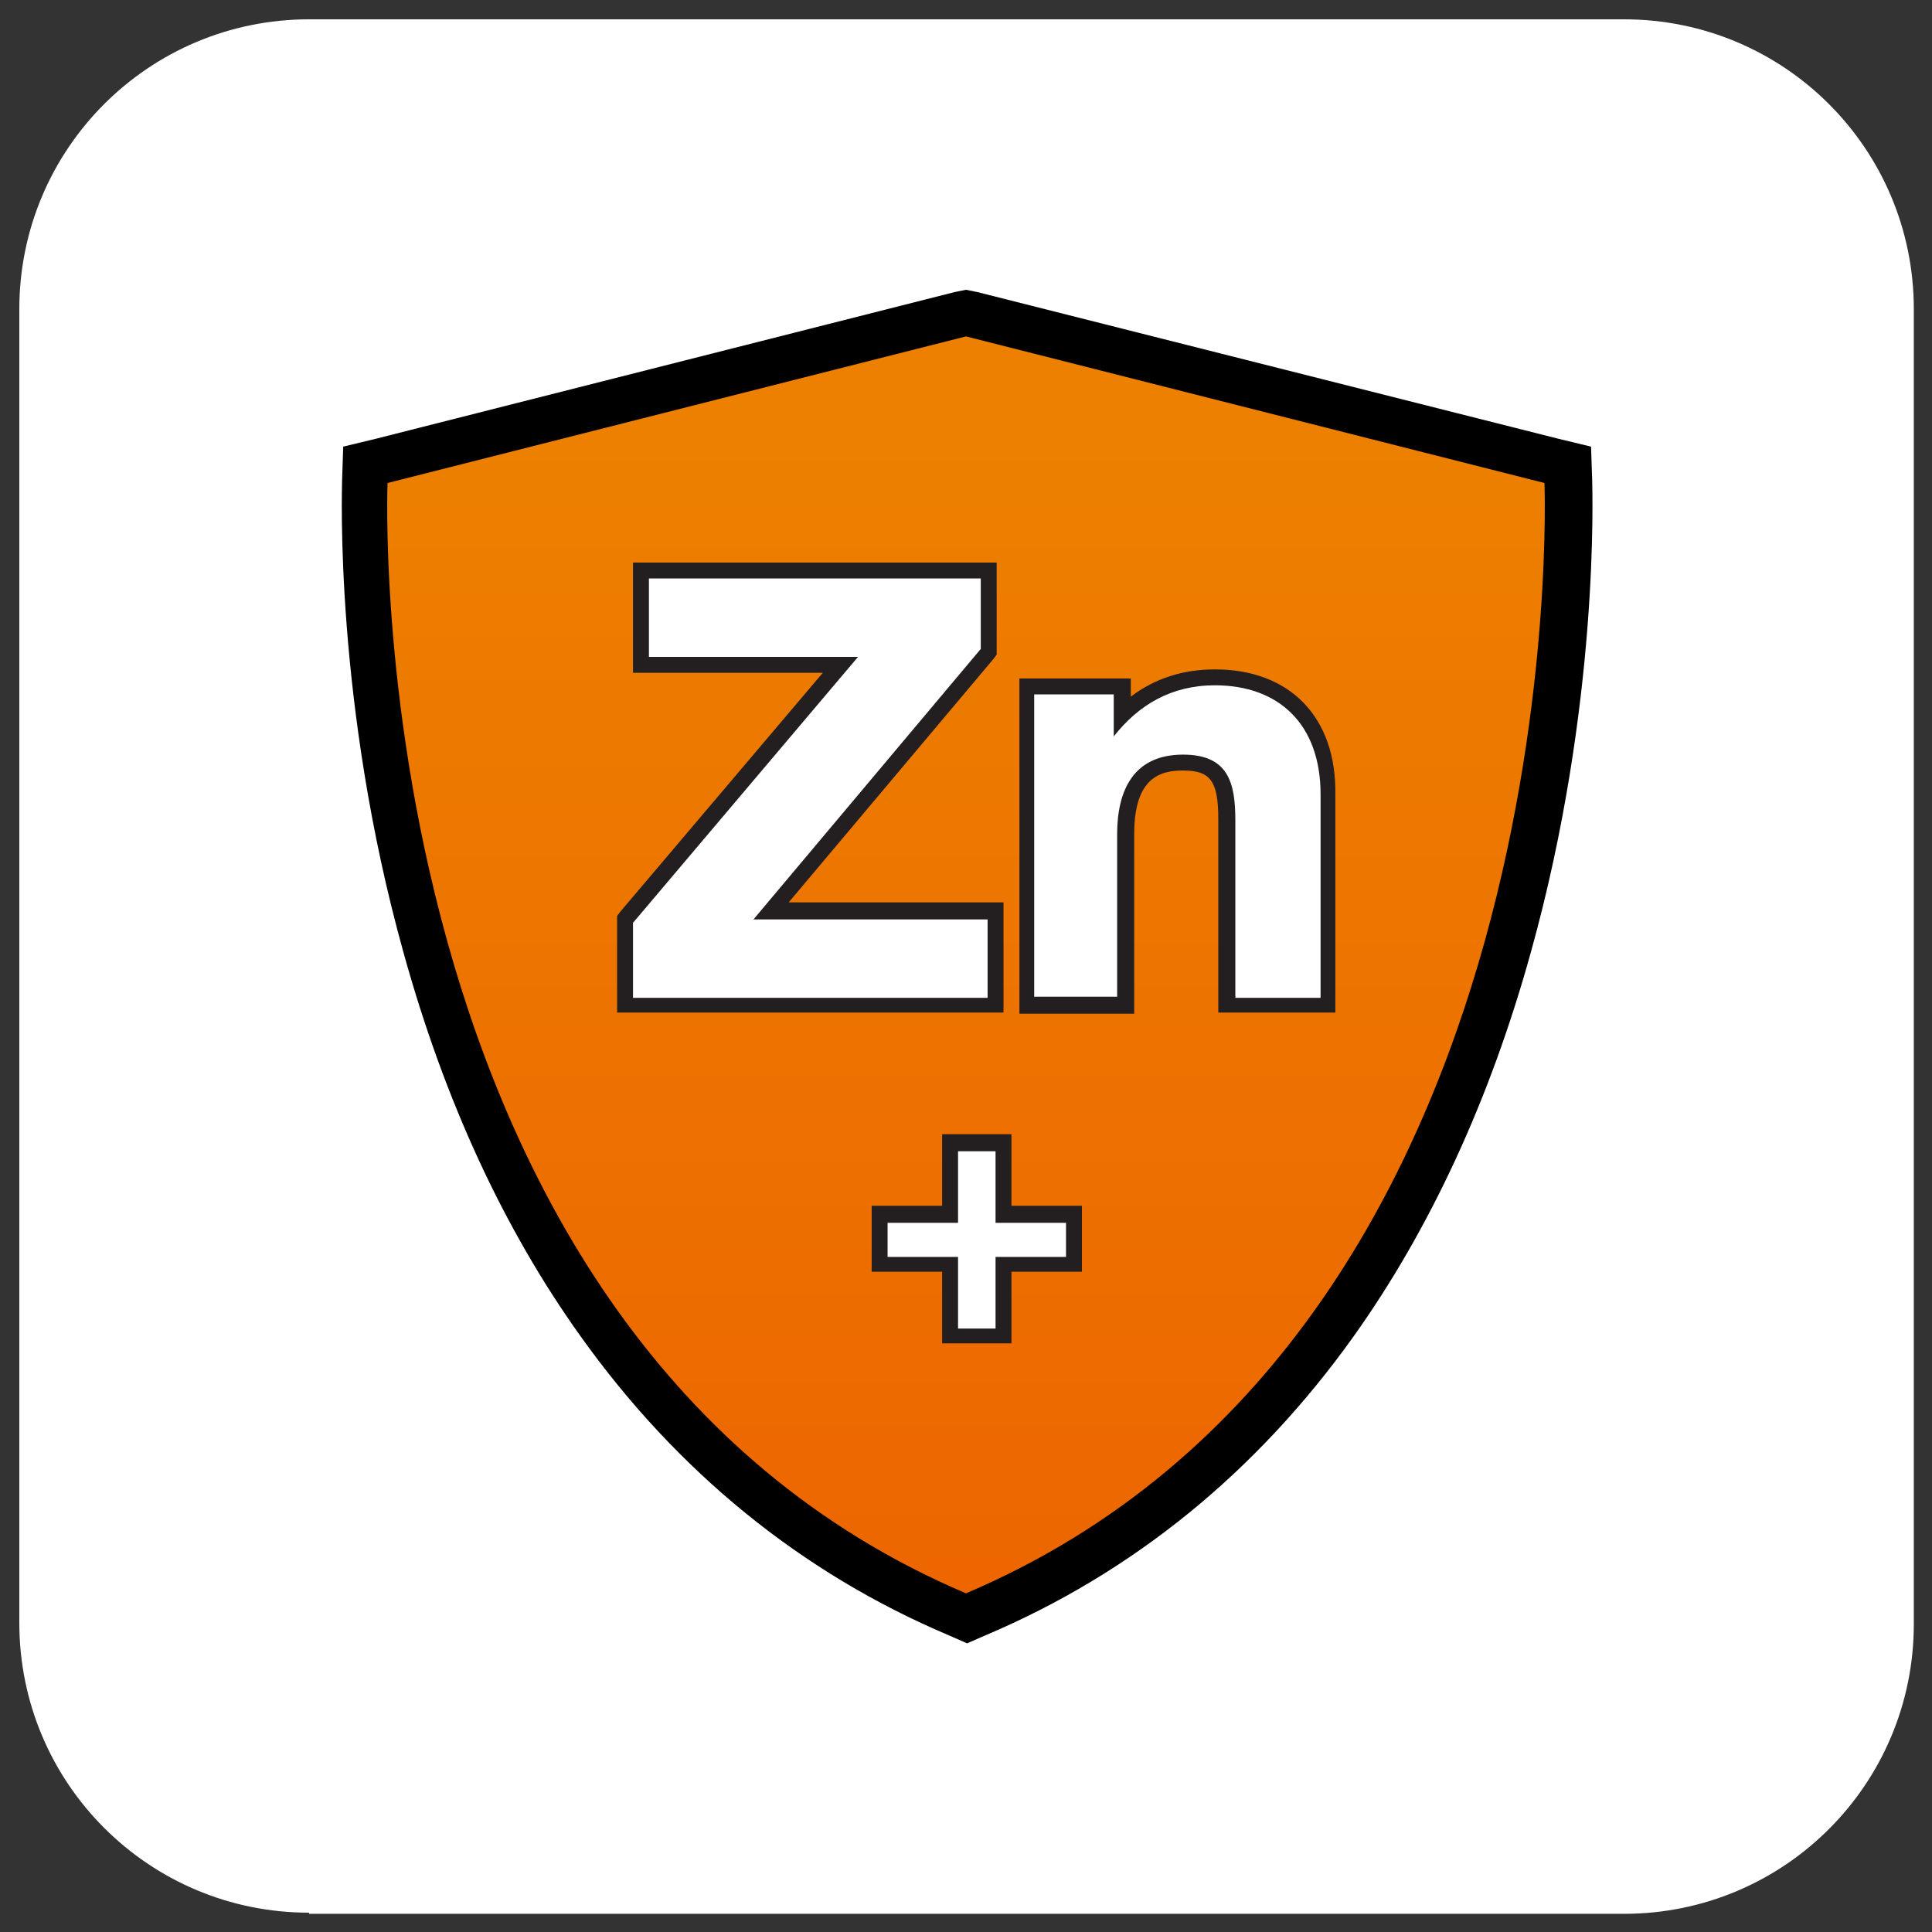
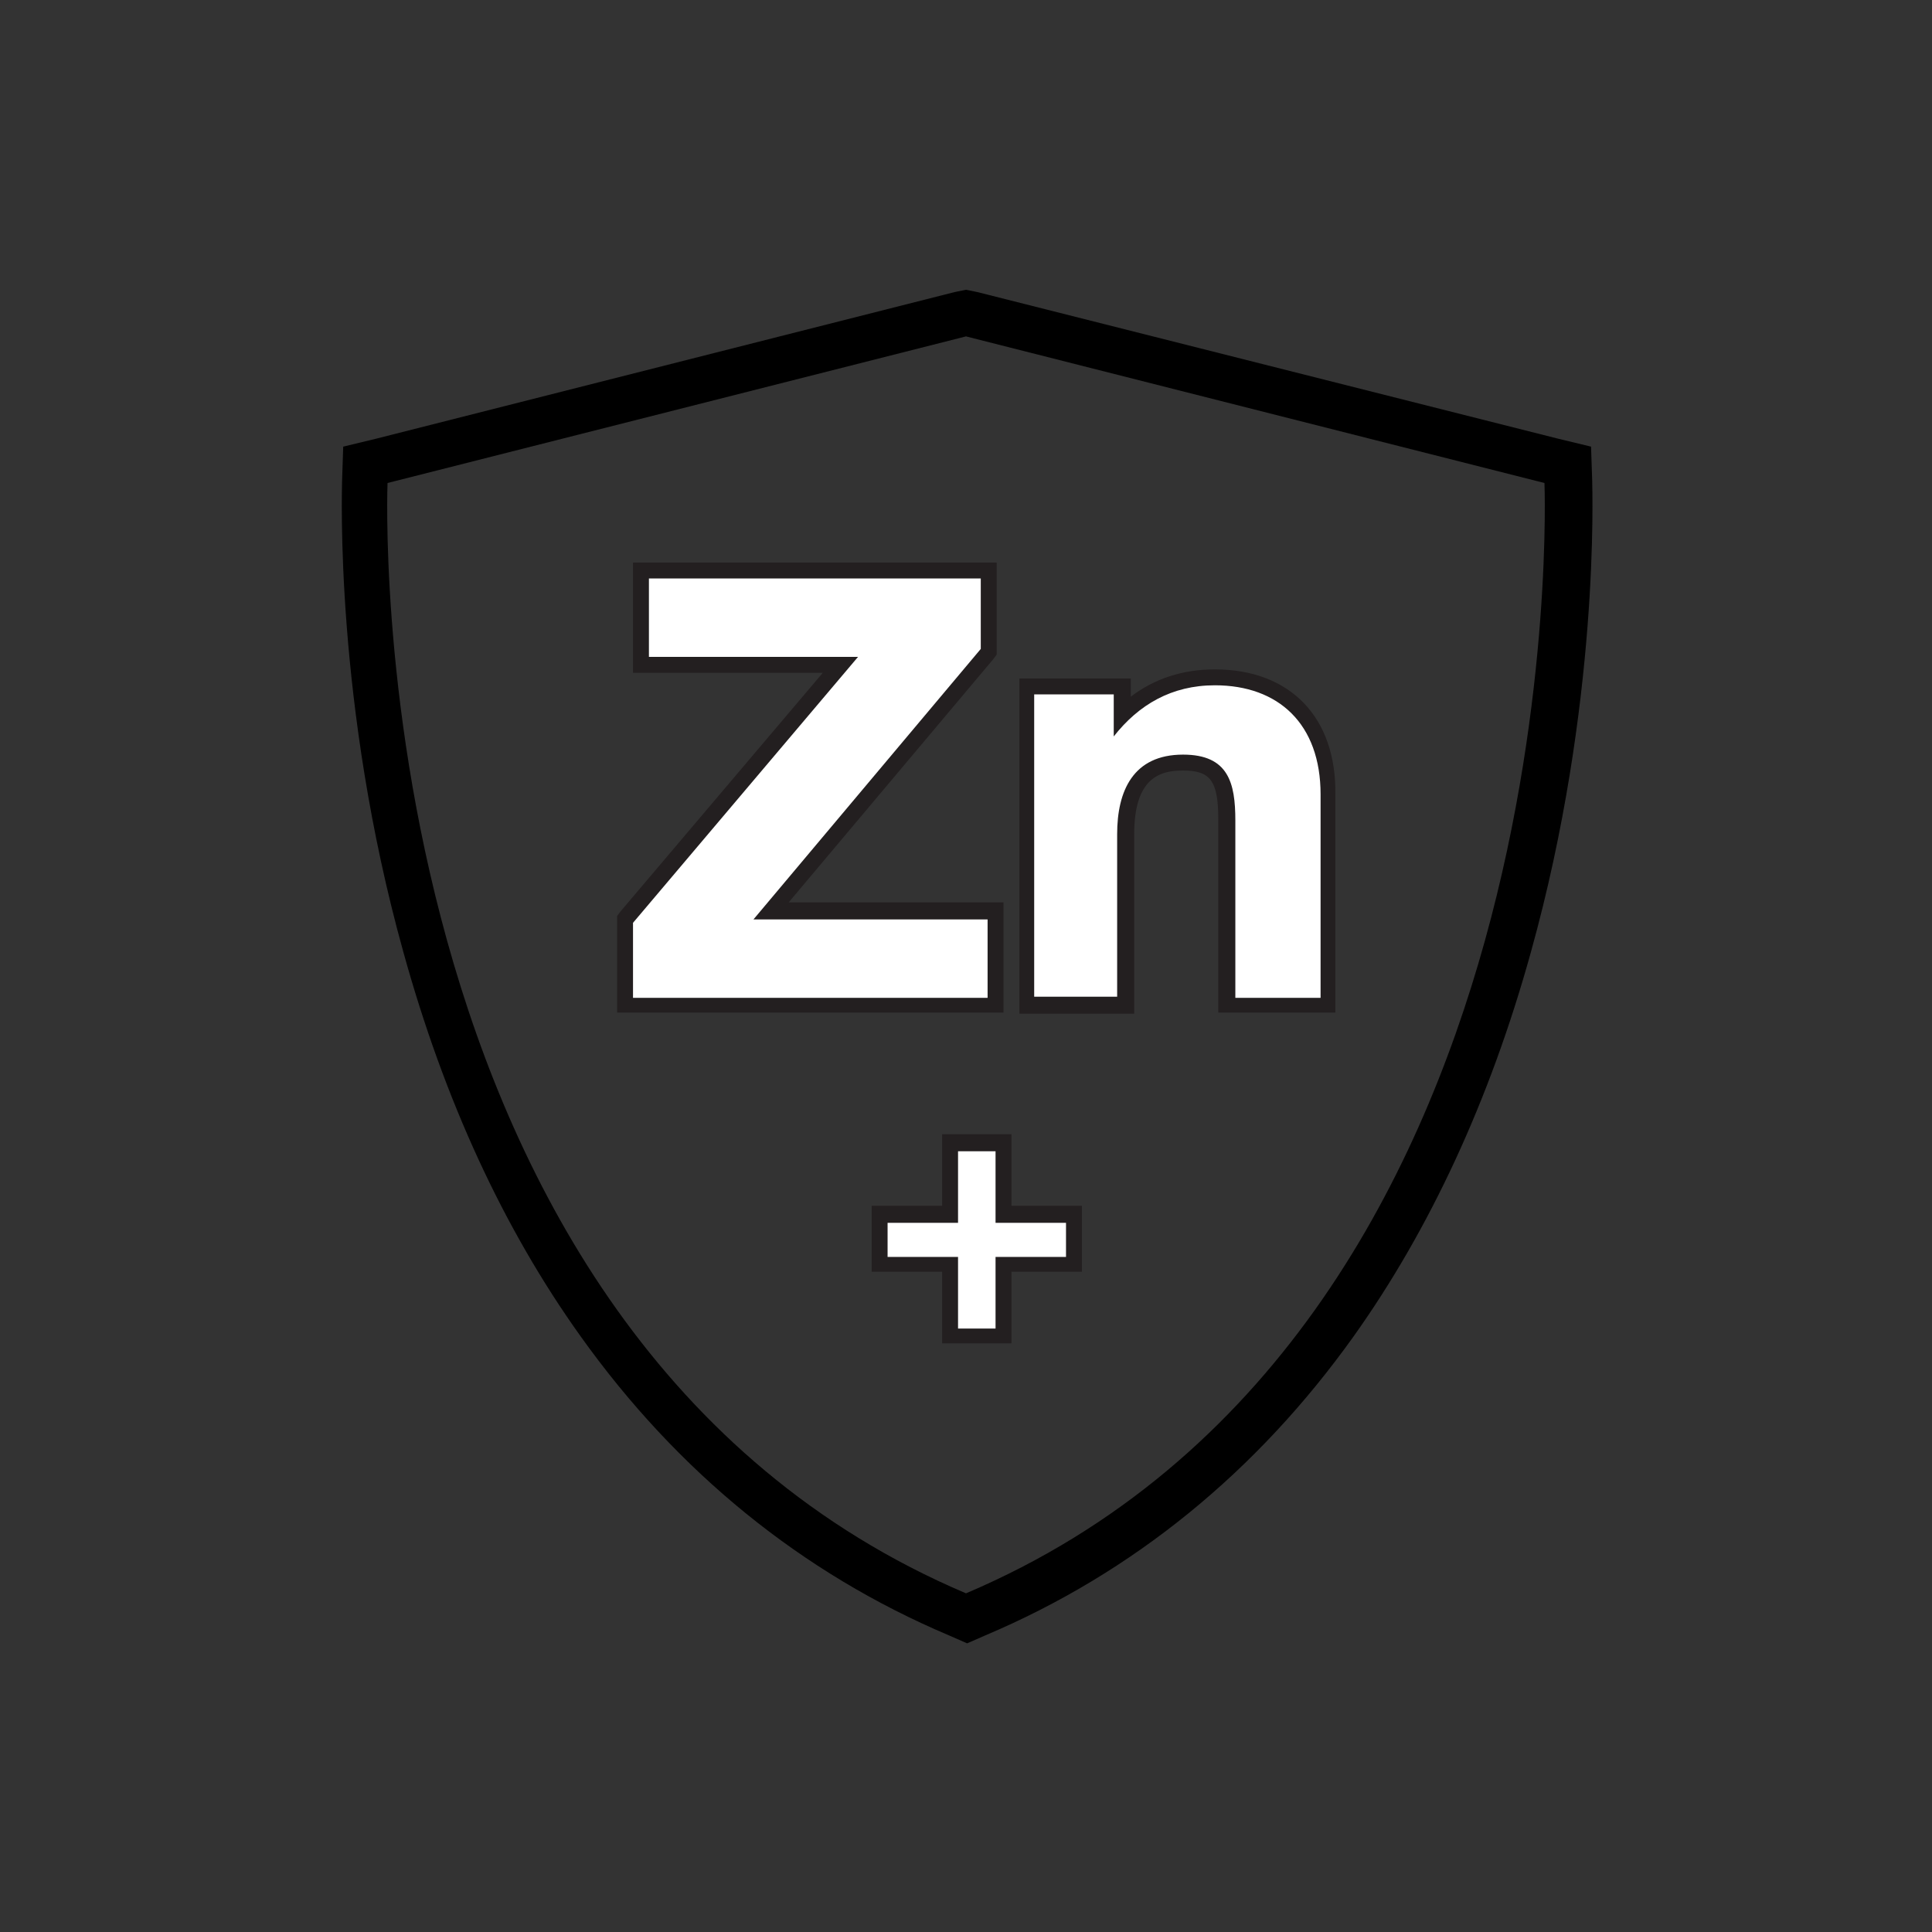
<svg xmlns="http://www.w3.org/2000/svg" xmlns:xlink="http://www.w3.org/1999/xlink" version="1.1" x="0px" y="0px" width="170px" height="170px" viewBox="0 0 170 170" style="enable-background:new 0 0 170 170;" xml:space="preserve">
  <rect x="0" y="0" width="170" height="170" fill="#333333" stroke="none" />
  <style type="text/css">
	.st0{fill:#FFFFFF;}
	.st1{fill:#F66507;}
	.st2{display:none;}
	.st3{display:inline;}
	.st4{fill:url(#SVGID_1_);stroke:#2F2628;stroke-width:0.37;stroke-miterlimit:10;}
	.st5{fill:#1B1514;}
	.st6{fill:url(#SVGID_2_);}
	.st7{fill:url(#SVGID_3_);}
	.st8{fill:url(#SVGID_4_);}
	.st9{fill:url(#SVGID_5_);}
	.st10{fill:url(#SVGID_6_);}
	.st11{fill:#F0973D;}
	.st12{fill:none;stroke:#1B1514;stroke-width:1.83;stroke-miterlimit:10;}
	.st13{fill:url(#SVGID_7_);stroke:#2F2628;stroke-width:0.37;stroke-miterlimit:10;}
	.st14{fill:url(#SVGID_8_);}
	.st15{fill:url(#SVGID_9_);}
	.st16{fill:url(#SVGID_10_);}
	.st17{fill:url(#SVGID_11_);}
	.st18{fill:url(#SVGID_12_);}
	.st19{fill:#040906;}
	.st20{fill:#020704;}
	.st21{fill:url(#SVGID_13_);}
	.st22{fill:url(#SVGID_14_);}
	.st23{clip-path:url(#SVGID_16_);}
	.st24{fill:#E9541A;}
	.st25{fill:none;stroke:#FFFFFF;stroke-width:2.62;stroke-linecap:round;stroke-miterlimit:10;}
	.st26{fill:#2F2628;}
	.st27{fill:#E9541A;stroke:#FFFFFF;stroke-width:1.36;stroke-miterlimit:10;}
	.st28{fill:none;stroke:#FFFFFF;stroke-width:1.83;stroke-linecap:round;stroke-miterlimit:10;}
	.st29{clip-path:url(#SVGID_18_);}
	.st30{display:inline;fill:#FFFFFF;stroke:#E76610;stroke-width:3.396;stroke-miterlimit:10;}
	.st31{display:inline;fill:none;}
	.st32{clip-path:url(#SVGID_19_);}
	.st33{fill:#C6C8C9;stroke:#898B8E;stroke-width:0.679;stroke-miterlimit:10;}
	.st34{fill:#C6C8C9;stroke:#898B8E;stroke-width:6.676;stroke-miterlimit:10;}
	.st35{fill:#C6C8C9;}
	.st36{fill:#898B8E;}
	.st37{clip-path:url(#SVGID_20_);}
	.st38{fill:#C6C8C9;stroke:#898B8E;stroke-width:9.346;stroke-miterlimit:10;}
	.st39{fill:none;stroke:#898B8E;stroke-width:7.538;}
	.st40{fill:url(#SVGID_21_);}
	.st41{fill:url(#SVGID_22_);}
	.st42{fill:url(#SVGID_24_);}
	.st43{fill:url(#SVGID_25_);}
	.st44{fill:url(#SVGID_26_);}
	.st45{fill:url(#SVGID_27_);}
	.st46{fill:url(#SVGID_28_);}
	.st47{fill:url(#SVGID_29_);}
	.st48{fill:none;stroke:url(#SVGID_30_);stroke-width:4.075;}
	.st49{fill:none;stroke:url(#SVGID_31_);stroke-width:4.075;}
	.st50{fill:none;stroke:url(#SVGID_32_);stroke-width:4.075;}
	.st51{fill:none;stroke:url(#SVGID_33_);stroke-width:4.075;}
	.st52{fill:none;stroke:url(#SVGID_34_);stroke-width:4.075;}
	.st53{fill:none;stroke:url(#SVGID_35_);stroke-width:4.075;}
	.st54{fill:none;stroke:url(#SVGID_36_);stroke-width:4.075;}
	.st55{fill:none;stroke:url(#SVGID_37_);stroke-width:4.075;}
	.st56{fill:none;stroke:url(#SVGID_38_);stroke-width:4.075;}
	.st57{fill:none;stroke:url(#SVGID_40_);stroke-width:4.075;}
	.st58{fill:#010001;}
	.st59{fill:url(#SVGID_41_);stroke:#010001;stroke-width:0.497;stroke-miterlimit:10;}
	.st60{fill:url(#SVGID_42_);stroke:#010001;stroke-width:0.497;stroke-miterlimit:10;}
	.st61{fill:url(#SVGID_43_);stroke:#010001;stroke-width:0.497;stroke-miterlimit:10;}
	.st62{fill:url(#SVGID_44_);stroke:#010001;stroke-width:0.497;stroke-miterlimit:10;}
	.st63{fill:#9C9EA1;stroke:#010001;stroke-width:0.497;stroke-linejoin:round;stroke-miterlimit:10;}
	.st64{fill:none;}
	.st65{fill:url(#SVGID_45_);}
	.st66{fill:url(#SVGID_46_);}
	.st67{fill:url(#SVGID_47_);}
	.st68{fill:url(#SVGID_48_);}
	.st69{fill:url(#SVGID_49_);}
	.st70{fill:url(#SVGID_50_);}
	.st71{fill:url(#SVGID_51_);}
	.st72{fill:url(#SVGID_52_);}
	.st73{fill:none;stroke:url(#SVGID_53_);stroke-width:4.075;}
	.st74{fill:none;stroke:url(#SVGID_54_);stroke-width:4.075;}
	.st75{fill:none;stroke:url(#SVGID_55_);stroke-width:4.075;}
	.st76{fill:none;stroke:url(#SVGID_56_);stroke-width:4.075;}
	.st77{fill:none;stroke:url(#SVGID_57_);stroke-width:4.075;}
	.st78{fill:none;stroke:url(#SVGID_58_);stroke-width:4.075;}
	.st79{fill:none;stroke:url(#SVGID_59_);stroke-width:4.075;}
	.st80{fill:none;stroke:url(#SVGID_60_);stroke-width:4.075;}
	.st81{fill:none;stroke:url(#SVGID_61_);stroke-width:4.075;}
	.st82{fill:none;stroke:url(#SVGID_62_);stroke-width:4.075;}
	.st83{fill:url(#SVGID_63_);stroke:#010001;stroke-width:0.497;stroke-miterlimit:10;}
	.st84{fill:url(#SVGID_64_);stroke:#010001;stroke-width:0.497;stroke-miterlimit:10;}
	.st85{fill:url(#SVGID_65_);stroke:#010001;stroke-width:0.497;stroke-miterlimit:10;}
	.st86{fill:url(#SVGID_66_);stroke:#010001;stroke-width:0.497;stroke-miterlimit:10;}
	.st87{fill:url(#SVGID_67_);}
	.st88{fill:url(#SVGID_68_);}
	.st89{opacity:0.35;}
	.st90{fill:url(#SVGID_69_);}
	.st91{fill:url(#SVGID_70_);}
	.st92{fill:url(#SVGID_71_);}
	.st93{fill:url(#SVGID_72_);}
	.st94{fill:url(#SVGID_73_);}
	.st95{fill:url(#SVGID_74_);}
	.st96{fill:#ED6600;}
	.st97{fill:#DED9CE;}
	.st98{fill:url(#SVGID_75_);}
	.st99{fill:url(#SVGID_76_);}
	.st100{fill:url(#SVGID_77_);}
	.st101{fill:#231F20;}
	.st102{fill:url(#SVGID_78_);}
</style>
  <g id="Base">
-     <path class="st0" d="M27.2,168.3c-14.1,0-25.5-11.4-25.5-25.5V27.2c0-14.1,11.4-25.5,25.5-25.5h115.7c14.1,0,25.5,11.4,25.5,25.5   v115.7c0,14.1-11.4,25.5-25.5,25.5H27.2z" />
-   </g>
+     </g>
  <g id="ABS_Plastic" class="st2">
    <g class="st3">
      <linearGradient id="SVGID_1_" gradientUnits="userSpaceOnUse" x1="-219.87" y1="-247.565" x2="-147.36" y2="-247.565" gradientTransform="matrix(1 0 0 -1 292.35 -183.72)">
        <stop offset="0" style="stop-color:#E9541A" />
        <stop offset="1" style="stop-color:#EE7517" />
      </linearGradient>
      <path class="st4" d="M131.3,89c-6.5,0-11.6-1.5-15.3-4.5s-5.7-7.4-5.7-13l0,0c0-0.5,0.4-0.9,0.9-0.9l0,0h10.1    c0.5,0,0.9,0.4,0.9,0.9l0,0c0.1,2.7,0.9,4.6,2.4,5.9c1.6,1.3,4,2,7.1,2c2,0.1,4-0.4,5.8-1.5c1.3-0.8,2-2.3,1.9-3.8    c0.1-1.2-0.6-2.2-1.6-2.7c-2.8-1.2-5.7-2.2-8.7-3c-0.7-0.2-1.3-0.3-1.7-0.5c-1.5-0.4-2.6-0.8-3.3-0.9c-0.6-0.2-1.6-0.6-2.9-1    c-1.1-0.4-2.1-0.8-3.1-1.4c-0.6-0.4-1.4-1-2.3-1.7c-0.9-0.7-1.6-1.5-2.2-2.5c-0.5-1-0.9-2-1.1-3c-0.4-1.3-0.5-2.6-0.5-3.9    c-0.1-4.2,1.8-8.3,5.2-10.8c3.4-2.6,8-4,13.5-4c5.4,0,9.9,1.3,13.3,3.9s5.4,6.6,5.5,11.8l0,0c0,0.5-0.4,0.9-0.9,0.9c0,0,0,0,0,0    h-9.6c-0.5,0-0.9-0.4-0.9-0.8l0,0c-0.4-4.1-2.9-6.1-7.9-6.1c-1.8-0.1-3.5,0.3-5,1.2c-1,0.7-1.6,1.9-1.6,3.1c0,0.4,0.1,0.8,0.2,1.2    c0.2,0.3,0.4,0.6,0.7,0.8c0.4,0.3,0.8,0.6,1.3,0.8c0.6,0.3,1.3,0.5,2,0.7c0.9,0.3,1.8,0.5,2.5,0.8c0.8,0.2,1.8,0.5,3.2,0.8    s2.6,0.7,3.7,1c4.7,1.3,8.2,3,10.5,5.1s3.7,5.2,3.7,9.1c0.1,2.6-0.5,5.2-1.8,7.4c-1.1,2-2.7,3.8-4.7,5c-2,1.2-4.1,2.1-6.3,2.7    C136.1,88.7,133.7,89,131.3,89z M67.3,87V40.6c0-0.5,0.4-0.9,0.9-0.9l0,0h22c4.5,0,8.3,1,11.2,3.1s4.5,5.3,4.5,9.5    c0,2.2-0.6,4.4-1.9,6.3c-0.6,0.8-1.2,1.6-2,2.2c-0.4,0.3-0.4,0.9-0.1,1.3c0.1,0.1,0.2,0.2,0.3,0.2c3.9,2.1,5.9,5.8,5.9,10.9    c0,4.7-1.6,8.3-4.8,10.9c-3.4,2.6-7.6,4-11.9,3.8H68.3C67.8,87.9,67.4,87.5,67.3,87L67.3,87z M88.4,78c2,0.1,4-0.3,5.9-1.2    c1.2-0.7,1.8-2.1,1.8-4.2c0-2.1-0.6-3.6-2-4.2c-2-0.9-4.1-1.3-6.2-1.2H80c-0.5,0-0.9,0.4-0.9,0.9c0,0,0,0,0,0v9    c0,0.5,0.4,0.9,0.9,0.9l0,0L88.4,78z M87.4,58.4c6.1,0,6.8-2.6,6.8-4.5s-0.5-2.9-1.6-3.5c-1.6-0.8-3.4-1.1-5.2-1H80    c-0.5,0-0.9,0.4-0.9,0.9c0,0,0,0,0,0v7.2c0,0.5,0.4,0.9,0.9,0.9l0,0L87.4,58.4z M52.8,87.3l-3.2-9.1c-0.1-0.4-0.5-0.6-0.9-0.6    H34.1c-0.4,0-0.7,0.2-0.9,0.6l-3.3,9.2c-0.1,0.4-0.5,0.6-0.9,0.6H18.6c-0.5,0-0.9-0.4-0.9-0.9c0-0.1,0-0.2,0.1-0.3l17.7-46.5    c0.1-0.4,0.5-0.6,0.8-0.6h10.5c0.4,0,0.7,0.2,0.9,0.6l17.7,46.5c0.2,0.5,0,1-0.5,1.2c-0.1,0-0.2,0.1-0.3,0.1H53.7    C53.3,87.9,53,87.7,52.8,87.3L52.8,87.3z M45.8,67.1l-3.5-10c-0.2-0.5-0.7-0.7-1.2-0.6c-0.3,0.1-0.5,0.3-0.6,0.6l-3.6,10    c-0.2,0.5,0.1,1,0.6,1.2c0.1,0,0.2,0.1,0.3,0.1H45c0.5,0,0.9-0.4,1-0.9C45.9,67.3,45.9,67.2,45.8,67.1L45.8,67.1z" />
      <g>
        <path class="st5" d="M18.2,107.8h9.9c2.2-0.1,4.4,0.5,6.2,1.8c1.6,1.4,2.4,3.4,2.3,5.5c0.1,2.1-0.7,4.1-2.3,5.5     c-1.7,1.3-3.8,2-5.9,1.9h-5.2v8.2h-5L18.2,107.8z M23.2,111.9v6.6h4.5c2.6,0,3.9-1.1,3.9-3.3s-1.3-3.3-3.9-3.3L23.2,111.9z" />
        <path class="st5" d="M55.9,126.4v4.3H39.7v-22.9h5v18.6H55.9z" />
        <path class="st5" d="M70.1,107.8l8.7,23h-5.3l-1.8-5.1h-8.5l-1.9,5.1h-5.1l8.7-23H70.1z M70.6,121.9l-3-8.5l-3.1,8.5H70.6z" />
        <path class="st5" d="M97.8,114.6H93c-0.2-2.3-1.6-3.4-4.3-3.4c-1-0.1-1.9,0.2-2.7,0.7c-0.6,0.4-1,1.1-1,1.9c0,0.3,0,0.5,0.1,0.7     c0.1,0.2,0.3,0.4,0.5,0.6c0.2,0.2,0.5,0.3,0.7,0.4c0.3,0.2,0.7,0.3,1,0.4c0.5,0.1,0.9,0.3,1.3,0.4s0.9,0.2,1.6,0.4     s1.3,0.3,1.8,0.5c1.8,0.4,3.5,1.3,5,2.4c1.2,1.1,1.8,2.6,1.7,4.2c0,1.2-0.2,2.4-0.8,3.4c-0.5,0.9-1.3,1.7-2.2,2.3     c-0.9,0.6-1.9,1-3,1.2c-1.1,0.3-2.3,0.4-3.5,0.4c-3.1,0-5.5-0.7-7.3-2.1c-1.8-1.5-2.8-3.7-2.7-6h5c0.1,2.9,1.8,4.3,5.2,4.3     c1.1,0.1,2.2-0.2,3.1-0.8c0.7-0.5,1.2-1.3,1.1-2.2c0-0.7-0.4-1.4-1-1.7c-1.4-0.6-2.9-1.1-4.4-1.5c-0.4-0.1-0.6-0.2-0.8-0.2     c-0.8-0.2-1.3-0.4-1.6-0.5s-0.8-0.3-1.4-0.5c-0.5-0.2-1-0.4-1.4-0.6c-0.4-0.3-0.8-0.5-1.1-0.8c-0.4-0.3-0.7-0.6-1-1.1     c-0.2-0.4-0.4-0.9-0.5-1.4c-0.2-0.6-0.2-1.2-0.2-1.8c-0.1-2,0.8-3.8,2.4-5c1.9-1.3,4.1-2,6.4-1.9c2.3-0.1,4.5,0.5,6.4,1.8     C96.9,110.5,97.9,112.5,97.8,114.6z" />
        <path class="st5" d="M118.7,107.8v4.3h-6.9v18.6h-5v-18.6h-6.9v-4.3H118.7z" />
        <path class="st5" d="M126.4,107.8v22.9h-5.1v-22.9H126.4z" />
        <path class="st5" d="M151.3,121.9c-0.1,2.6-1.2,5-3,6.8c-2,1.8-4.6,2.7-7.2,2.6c-3,0.1-5.9-1.1-8-3.3c-2.1-2.4-3.2-5.5-3-8.7     c-0.1-3.1,1-6.2,3.1-8.6c2.1-2.3,5.1-3.5,8.2-3.4c2.5-0.1,4.9,0.7,6.9,2.3c1.8,1.5,2.9,3.6,3,5.9h-4.9c-0.2-1.2-0.8-2.3-1.8-3     c-1-0.7-2.2-1.1-3.4-1c-1.3,0-2.5,0.4-3.5,1.2c-0.9,0.8-1.6,1.8-2,2.9c-0.4,1.2-0.6,2.5-0.6,3.7c-0.1,2,0.5,4,1.6,5.7     c1,1.4,2.7,2.2,4.4,2.1c3.1,0,4.8-1.7,5.2-5.2L151.3,121.9z" />
      </g>
      <linearGradient id="SVGID_2_" gradientUnits="userSpaceOnUse" x1="-258.89" y1="-269.01" x2="-258.89" y2="-225.5" gradientTransform="matrix(1 0 0 -1 292.35 -183.72)">
        <stop offset="0" style="stop-color:#E9541A" />
        <stop offset="1" style="stop-color:#F08929" />
      </linearGradient>
      <path class="st6" d="M21.2,84.9c0.6-2.2,1.3-4.3,2-6.5l2.3-6.3l4.7-12.7l4.7-12.7l1.2-3.2c0.1-0.3,0.2-0.6,0.4-0.9    c0.2-0.3,0.5-0.5,0.8-0.7c0.3-0.2,0.7-0.3,1-0.3c0.3,0,0.6,0,0.9,0c2.2,0.1,4.5,0.2,6.8,0.4c-2.3,0.2-4.5,0.2-6.8,0.4h-0.8    c-0.2,0-0.5,0.1-0.7,0.2c-0.2,0.1-0.4,0.3-0.5,0.4c-0.1,0.2-0.2,0.4-0.3,0.7L35.5,47l-4.7,12.7l-4.7,12.7l-2.3,6.3    C22.9,80.8,22.1,82.9,21.2,84.9z" />
      <linearGradient id="SVGID_3_" gradientUnits="userSpaceOnUse" x1="-248.345" y1="-252.08" x2="-248.345" y2="-237.62" gradientTransform="matrix(1 0 0 -1 292.35 -183.72)">
        <stop offset="0" style="stop-color:#E9541A" />
        <stop offset="1" style="stop-color:#F08929" />
      </linearGradient>
      <path class="st7" d="M48,68c-0.4-0.6-0.8-1.3-1.1-1.9L46.1,64l-1.5-4.1L43,55.8c-0.2-0.7-0.6-1.2-1.1-1.2c-0.7,0-1.3,0.3-1.8,0.8    c0.2-0.3,0.4-0.6,0.7-0.9c0.3-0.3,0.7-0.5,1.1-0.6c0.5,0,0.9,0.2,1.2,0.6c0.1,0.2,0.3,0.3,0.4,0.5c0,0.1,0.1,0.2,0.1,0.3l0.1,0.2    l1.5,4.1l1.5,4.1l0.8,2C47.7,66.5,47.8,67.3,48,68z" />
      <linearGradient id="SVGID_4_" gradientUnits="userSpaceOnUse" x1="-218.18" y1="-268.34" x2="-218.18" y2="-225.5" gradientTransform="matrix(1 0 0 -1 292.35 -183.72)">
        <stop offset="0" style="stop-color:#E9541A" />
        <stop offset="1" style="stop-color:#F08929" />
      </linearGradient>
      <path class="st8" d="M69.6,84.2c-0.1-2.1-0.2-4.3-0.4-6.4V43c0-0.2,0-0.4,0.1-0.5c0.2-0.3,0.5-0.6,0.9-0.7c0.1,0,0.2,0,0.3,0h0.6    c0.5,0,1.1,0,1.6,0c2.1,0.1,4.3,0.2,6.4,0.4c-2.1,0.2-4.3,0.2-6.4,0.4c-0.5,0-1.1,0-1.6,0h-0.6h-0.1c-0.2,0-0.3,0.1-0.4,0.3    c0,0.1,0,0.2,0,0.2v34.8C69.9,80,69.8,82.1,69.6,84.2z" />
      <linearGradient id="SVGID_5_" gradientUnits="userSpaceOnUse" x1="-205.245" y1="-241.064" x2="-197.215" y2="-234.334" gradientTransform="matrix(1 0 0 -1 292.35 -183.72)">
        <stop offset="0" style="stop-color:#E9541A" />
        <stop offset="1" style="stop-color:#F08929" />
      </linearGradient>
      <path class="st9" d="M89.9,48c0.8,0,1.6,0.1,2.3,0.3c0.7,0.3,1.4,0.8,2,1.3c1.2,1.1,1.9,2.7,1.8,4.4c0,1.6-0.7,3.2-1.8,4.4    c-0.6,0.5-1.3,1-2,1.3c-0.8,0.2-1.5,0.4-2.3,0.4c0.7-0.3,1.4-0.6,2-1c0.7-0.3,1.3-0.7,1.8-1.2c1-1,1.6-2.4,1.6-3.8    c0-1.4-0.5-2.8-1.6-3.8c-0.5-0.5-1.1-0.9-1.8-1.2C91.3,48.6,90.6,48.3,89.9,48z" />
      <linearGradient id="SVGID_6_" gradientUnits="userSpaceOnUse" x1="-204.611" y1="-260.409" x2="-195.151" y2="-252.469" gradientTransform="matrix(1 0 0 -1 292.35 -183.72)">
        <stop offset="0" style="stop-color:#E9541A" />
        <stop offset="1" style="stop-color:#F08929" />
      </linearGradient>
      <path class="st10" d="M91,65.7c0.9,0,1.9,0.1,2.8,0.4c0.9,0.4,1.7,0.9,2.4,1.5c1.4,1.3,2.2,3.2,2.1,5.2c0,1.9-0.8,3.8-2.2,5.2    c-0.7,0.6-1.5,1.2-2.3,1.6C92.9,79.8,92,79.9,91,80c0.8-0.3,1.6-0.7,2.4-1.2c0.8-0.4,1.5-0.8,2.1-1.4c1.2-1.2,1.9-2.8,1.9-4.5    c0.1-1.7-0.6-3.4-1.9-4.5c-0.6-0.6-1.3-1-2.1-1.4C92.7,66.4,91.9,66,91,65.7z" />
      <path class="st11" d="M115.2,59c-0.7-1.5-1.2-3-1.3-4.7c0-1.6,0.2-3.3,0.8-4.8c1.1-3.1,3.4-5.7,6.3-7.3c1.5-0.7,3-1.3,4.6-1.5    c1.6-0.3,3.2-0.5,4.8-0.5c1.6,0,3.2,0.1,4.8,0.5c1.6,0.4,3.1,1,4.5,1.7c-1.5-0.5-3.1-0.8-4.7-1c-1.5-0.3-3.1-0.4-4.7-0.4    c-1.6,0-3.2,0.2-4.7,0.5c-1.6,0.2-3.1,0.7-4.5,1.4c-2.8,1.4-4.9,3.9-6,6.9c-0.5,1.5-0.8,3-0.7,4.6C114.5,55.9,114.7,57.5,115.2,59    z" />
      <path class="st11" d="M133,46.6c0.5-0.1,1-0.1,1.4,0c0.4,0.2,0.9,0.3,1.3,0.5c0.8,0.4,1.6,1,2.3,1.6c0.7,0.7,1.3,1.4,1.6,2.3    c0.2,0.4,0.4,0.9,0.5,1.3c0,0.5,0,1-0.1,1.4c-0.2-0.4-0.4-0.9-0.6-1.2c-0.1-0.4-0.3-0.8-0.4-1.2c-0.3-0.8-0.9-1.5-1.5-2.1    c-0.6-0.6-1.3-1.1-2.1-1.5c-0.4-0.2-0.8-0.4-1.2-0.5C133.8,47.1,133.4,46.9,133,46.6z" />
      <path class="st11" d="M112.7,73.4c0.4,1.2,0.9,2.4,1.5,3.5c0.5,1.1,1.2,2.2,2,3.2c1.6,2,3.7,3.5,6,4.5l1.8,0.7    c0.6,0.2,1.2,0.3,1.8,0.5l0.9,0.2l0.9,0.1l1.9,0.2c2.5,0.1,5.1,0,7.7,0c-1.2,0.3-2.5,0.5-3.8,0.8c-1.3,0-2.6,0-3.9,0l-1.9-0.2    l-1-0.1l-1-0.2c-0.6-0.2-1.3-0.3-1.9-0.5l-1.8-0.7c-2.4-1.1-4.6-2.7-6.2-4.7c-0.8-1-1.5-2.1-2.1-3.3    C113.1,76,112.8,74.7,112.7,73.4z" />
      <line class="st12" x1="17.7" y1="97.8" x2="151.3" y2="97.8" />
    </g>
  </g>
  <g id="Anti-stick" class="st2">
    <g class="st3">
      <g>
        <path class="st19" d="M26.3,133.2l6.1,15.7h-3l-1.5-4.2h-6.2l-1.5,4.2h-2.8l6.1-15.7H26.3z M27.1,142.7l-2.3-6.6l-2.5,6.6H27.1z" />
        <path class="st19" d="M47.4,133.3V149h-2.8l-7.3-11.6V149h-2.6v-15.7h2.9l7.2,11.6v-11.6H47.4z" />
        <path class="st19" d="M62.8,133.3v2.4h-5V149H55v-13.3h-5v-2.4H62.8z" />
        <path class="st19" d="M68.3,133.3V149h-2.8v-15.7H68.3z" />
        <path class="st19" d="M78.4,141.8v2.3h-6.5v-2.3H78.4z" />
        <path class="st19" d="M93.3,137.9h-2.6c-0.2-1.8-1.3-2.8-3.4-2.8c-0.9,0-1.7,0.2-2.2,0.6s-0.8,0.9-0.8,1.6c0,0.6,0.2,1.1,0.6,1.3     c0.4,0.2,1.3,0.5,2.6,0.9c0.4,0.1,0.6,0.2,0.8,0.2c1.8,0.4,2.9,0.8,3.6,1.2c1.4,0.8,2.1,1.9,2.1,3.5c0,0.7-0.1,1.3-0.4,1.9     c-0.2,0.6-0.6,1-1,1.4s-0.9,0.7-1.4,0.9c-0.5,0.3-1.1,0.4-1.7,0.5c-0.6,0.1-1.2,0.2-1.8,0.2c-2,0-3.6-0.5-4.8-1.4     s-1.8-2.3-1.8-4.2h2.7c0,1.1,0.4,2,1.1,2.6s1.7,0.8,2.9,0.8c1.1,0,1.9-0.2,2.5-0.7c0.6-0.4,0.9-1,0.9-1.8c0-0.5-0.2-0.9-0.5-1.2     c-0.3-0.3-0.7-0.5-1-0.7c-0.4-0.1-1-0.3-1.9-0.6c-0.1,0-0.2-0.1-0.2-0.1c-2-0.5-3.2-0.9-3.9-1.2c-1.3-0.7-2-1.7-2.1-3.1     c0-0.1,0-0.2,0-0.3c0-1.4,0.5-2.5,1.6-3.3s2.5-1.2,4.2-1.2c1.7,0,3.1,0.4,4.2,1.2C92.7,135,93.3,136.2,93.3,137.9z" />
        <path class="st19" d="M108.5,133.3v2.4h-5V149h-2.8v-13.3h-5v-2.4H108.5z" />
        <path class="st19" d="M114,133.3V149h-2.8v-15.7H114z" />
        <path class="st19" d="M131.7,143c-0.1,1.9-0.8,3.5-2.1,4.6c-1.2,1.2-2.8,1.7-4.8,1.7c-2.2,0-4-0.8-5.3-2.3s-2-3.5-2-6     c0-1.5,0.3-2.9,0.9-4.1s1.4-2.2,2.6-3c1.1-0.8,2.5-1.1,4-1.1c1.7,0,3.1,0.5,4.4,1.4c1.2,0.9,2,2.2,2.2,4h-2.7     c-0.2-0.9-0.6-1.7-1.3-2.2s-1.5-0.8-2.6-0.8c-1,0-1.9,0.3-2.7,0.9s-1.2,1.3-1.5,2.2c-0.3,0.9-0.5,1.8-0.5,2.8     c0,0.8,0.1,1.5,0.3,2.2s0.4,1.3,0.8,1.9c0.4,0.6,0.8,1,1.4,1.4c0.6,0.3,1.3,0.5,2.1,0.5c2.3,0,3.7-1.3,4-4H131.7z" />
        <path class="st19" d="M148.2,133.3l-6.3,6.3l6.7,9.5h-3.4l-5.2-7.5l-2.3,2.3v5.3H135v-15.7h2.7v7.1l7-7.1H148.2z" />
      </g>
      <path class="st20" d="M148.5,113.7H109c-5.3-1.2-8.9-3.5-10.4-6.7c-2.1-4.4,0-9.1,0-9.1l4.6-10.2l17.2,6.7l-6.3-41.8l-0.8,1.6    l5.8,38.6l-16.5-6.4l-5,11.1c-0.1,0.2-2.4,5.2,0,10c1.7,3.5,5.5,6,11.2,7.2l39.6,0c1.8,0,3.3,1.5,3.3,3.3c0,1.8-1.5,3.3-3.3,3.3    H22.6c-1.8,0-3.3-1.5-3.3-3.3c0-1.8,1.5-3.3,3.3-3.3h16.6l0.2,0c6.1-1.9,14.6-6.7,20.8-18.5c9.5-18.4,10.3-21.3,10.4-21.4l0.1-0.5    l-17.2-4.6L92.1,46l0.8-1.7L50.8,70l18.5,5c-0.5,1.4-2.5,6.1-10.1,20.7c-5.9,11.5-14.2,16.1-20.1,18H22.6c-2.4,0-4.3,1.9-4.3,4.3    c0,2.4,1.9,4.3,4.3,4.3h125.8c2.4,0,4.3-1.9,4.3-4.3C152.7,115.6,150.8,113.7,148.5,113.7z" />
      <linearGradient id="SVGID_7_" gradientUnits="userSpaceOnUse" x1="85.553" y1="118.376" x2="85.553" y2="42.405">
        <stop offset="0" style="stop-color:#E97100" />
        <stop offset="1" style="stop-color:#EE8C00" />
      </linearGradient>
      <path style="fill:url(#SVGID_7_);" d="M19.4,117.9c0,1.8,1.5,3.3,3.3,3.3h125.8c1.8,0,3.3-1.5,3.3-3.3c0-1.8-1.5-3.3-3.3-3.3    l-39.6,0c-5.7-1.3-9.4-3.7-11.2-7.2c-2.3-4.8-0.1-9.8,0-10l5-11.1l16.5,6.4l-5.8-38.6l-10.5,21.8c-1.1,2.3-3.2,4.1-5.6,4.8l0.1,0    c-6.6,2.2-9.2,7.9-9.2,7.9L80,107.6c0,0-3,4.9,12,6.5l-32.3-0.4c0,0,6.6-0.6,12.8-11.2c4.3-7.6,7.3-14.2,9.1-18.8    c1.6-4.8,0.6-9.8,0.3-11.1c0-0.1,0-0.1-0.1-0.2c0-0.1,0-0.2,0-0.2l0,0c-0.4-2-0.2-4.1,0.7-6.1l9.6-20L53.4,69.6l17.2,4.6l-0.1,0.5    c0,0.1-0.8,3-10.4,21.4C54,108,45.5,112.7,39.4,114.6l-0.2,0H22.6C20.8,114.7,19.4,116.1,19.4,117.9z" />
      <g>
        <path class="st20" d="M91.9,77.2l-3.5-1.7c-3-1.4-4.2-5-2.8-8l22-45.7c0.5-1.1,1.8-1.5,2.8-1l10.4,5c1.1,0.5,1.5,1.8,1,2.8     l-22,45.7C98.4,77.4,94.9,78.6,91.9,77.2z" />
      </g>
    </g>
  </g>
  <g id="Bokovoy-vibros" class="st2">
    <g class="st3">
      <g>
        <defs>
          <path id="SVGID_17_" d="M170.2,27.1v115.7c0,15-12.2,27.2-27.2,27.2H27.3c-15,0-27.2-12.2-27.2-27.2V27.1      C0.2,12.1,12.3,0,27.3,0h115.7C158.1,0,170.2,12.1,170.2,27.1z" />
        </defs>
        <clipPath id="SVGID_8_">
          <use xlink:href="#SVGID_17_" style="overflow:visible;" />
        </clipPath>
        <g style="clip-path:url(#SVGID_8_);">
          <path class="st24" d="M51.5,181.9v-40.1c0-2.2,1.8-3.9,4-3.9h14.7c2.2,0,4,1.8,4,3.9v40.1c0,2.2-1.8,3.9-4,3.9H55.5      C53.3,185.9,51.5,184.1,51.5,181.9z" />
          <g>
            <line class="st25" x1="60.9" y1="163.3" x2="70.7" y2="171.2" />
-             <line class="st25" x1="54.9" y1="158.7" x2="63.8" y2="151.7" />
            <line class="st25" x1="60.9" y1="140.8" x2="70.7" y2="148.7" />
          </g>
          <path class="st24" d="M51.7,51.8V16.1c0-1.8,1.5-3.3,3.3-3.3h11.2c1.8,0,3.3,1.5,3.3,3.3v35.7c0,1.8-1.5,3.3-3.3,3.3H55      C53.2,55.1,51.7,53.6,51.7,51.8z" />
          <path class="st24" d="M45.8,31v136.3c0,3.2-2.6,5.7-5.7,5.7h-66c-3.2,0-5.7-2.6-5.7-5.7V31c0-2.8,2.1-5.2,4.8-5.7l32.9-5.1      c0.6-0.1,1.2-0.1,1.8,0L41,25.4C43.8,25.8,45.8,28.2,45.8,31z" />
          <path class="st24" d="M42.9,35.7v127.7c0,3-2.4,5.4-5.4,5.4h-61.9c-3,0-5.4-2.4-5.4-5.4V35.7c0-2.6,1.9-4.9,4.6-5.3l30.8-4.8      c0.5-0.1,1.1-0.1,1.6,0l31,4.8C40.9,30.8,42.9,33,42.9,35.7z" />
          <rect x="45.8" y="157.8" class="st5" width="5.7" height="6.3" />
          <rect x="45.7" y="31.3" class="st5" width="6" height="5.4" />
          <path class="st26" d="M84,77.2c1.3,0.2,2.3,1.2,2.4,2.5c0.8,7.8,0.5,15.7-1.1,23.4c-1.6,7.7-4.4,15.1-8.2,21.9      c-0.6,1.1-2,1.7-3.2,1.3l-22.5-6c-1.4-0.4-2.3-1.9-2-3.3l8.4-40.9c0.3-1.5,1.7-2.5,3.2-2.2L84,77.2z" />
          <circle class="st27" cx="7.1" cy="92.4" r="55.5" />
          <circle class="st0" cx="9.2" cy="94.4" r="49.1" />
          <g>
            <path class="st5" d="M34.5,81.5c-0.5,0-1,0.2-1.3,0.6l-0.1,0.1v0.1L33,82.4l0.4,0.2l0.1-0.2l0,0c0.3-0.3,0.6-0.4,1-0.4       L34.5,81.5L34.5,81.5z M32.3,84.2l-0.5,1.2l0.4,0.2l0.2-0.6l0,0l0.2-0.6L32.3,84.2L32.3,84.2z M31.2,87.2l-0.5,1.2l0.4,0.2       l0.5-1.2L31.2,87.2z M29.6,89.6l-0.4,0.3h-0.4v0.5l0,0h0.4h0.2l0.5-0.4L29.6,89.6L29.6,89.6z M25.5,89.7v0.5l1.3,0.1v-0.5       L25.5,89.7L25.5,89.7z M22.3,89.5V90l1.3,0.1v-0.5L22.3,89.5L22.3,89.5z M19.1,89.3v0.5l1.3,0.1v-0.5L19.1,89.3L19.1,89.3z        M15.9,89.2v0.5h0.9l0,0h0.3v-0.5H15.9L15.9,89.2z M13.4,88.6L13,88.9l0,0l0,0l0,0l0,0l0,0l0,0l0,0c0.1,0.1,0.2,0.3,0.2,0.4       l0,0l0,0l0,0l0,0l0,0l0,0v0.1l0,0v-0.1l0,0v0.1l0,0h0.5v-0.5h-0.2l-0.3-0.5L13.4,88.6z M10.9,86.3l-0.2,0.4       c0.2,0.1,0.3,0.2,0.5,0.3l0,0l0,0l0,0l0,0l0,0h0.1l0,0l0,0l0,0l0,0l0,0l0,0l0,0l0,0l0,0h0.1h0.2l0.3-0.4       c-0.4-0.3-0.7-0.6-1.1-0.8L10.9,86.3z M7.6,85.3v0.5h0.2H8c0.3,0,0.6,0.1,0.9,0.2L9,85.5C8.6,85.4,8.1,85.3,7.6,85.3L7.6,85.3z        M5.6,85.5c-0.4,0.1-0.9,0.2-1.3,0.4l0.2,0.4l0.3-0.1H5c0.2-0.1,0.4-0.1,0.6-0.2h0.1L5.6,85.5L5.6,85.5z M2.6,87       c-0.4,0.3-0.7,0.6-1,1L2,88.3l0,0c0.1-0.1,0.2-0.3,0.4-0.4h0.1l0.4-0.3l0,0l-0.3-0.4L2.6,87z M-0.9,88.3v0.5l1.3,0.1v-0.5       L-0.9,88.3L-0.9,88.3z M-4.1,88.1v0.5l1.3,0.1v-0.5L-4.1,88.1L-4.1,88.1z M-7.3,87.9v0.5l1.3,0.1V88L-7.3,87.9L-7.3,87.9z        M-10.5,87.8v0.5l1.3,0.1v-0.5L-10.5,87.8L-10.5,87.8z M-13.8,87.6v0.5h0.6l0,0h0.7v-0.5H-13.8L-13.8,87.6z M-17,87.4v0.5h0.7       h0.6v-0.5L-17,87.4L-17,87.4z M-20.2,87.3v0.5l1.3,0.1v-0.5L-20.2,87.3L-20.2,87.3z M-23.4,87.1v0.5l1.3,0.1v-0.5L-23.4,87.1       L-23.4,87.1z M-26.6,86.9v0.5l1.3,0.1V87L-26.6,86.9L-26.6,86.9z M-29.8,86.8v0.5l1.3,0.1v-0.5L-29.8,86.8L-29.8,86.8z        M-31.8,86.7c-0.6,0.1-1.1,0.5-1.4,1l0.4,0.2l0,0c0.2-0.3,0.4-0.5,0.7-0.6h0.1c0.1,0,0.2-0.1,0.3-0.1L-31.8,86.7L-31.8,86.7z        M-32.8,89.8l-0.5,0.1l0.2,1.3l0.5-0.1l-0.1-0.7l0,0L-32.8,89.8L-32.8,89.8z M-32.3,92.9l-0.5,0.1l0.2,1.3l0.5-0.1L-32.3,92.9z        M-31.7,96.1l-0.5,0.1l0.2,1.3l0.5-0.1L-31.7,96.1z M-31.2,99.3l-0.5,0.1l0.2,1.3l0.5-0.1L-31.2,99.3z M-30.6,102.5l-0.5,0.2       c0.2,0.6,0.6,1,1.2,1.2l0.2-0.4c-0.1-0.1-0.2-0.1-0.4-0.2h-0.2l0,0l0,0c-0.1-0.2-0.3-0.3-0.3-0.5L-30.6,102.5z M-27.9,103.5       v0.5l1.3,0.1v-0.5H-27l0,0L-27.9,103.5L-27.9,103.5z M-24.6,103.7v0.5l1.3,0.1v-0.5l0,0L-24.6,103.7L-24.6,103.7z M-21.4,103.9       v0.5l1.3,0.1v-0.5h-0.6l0,0L-21.4,103.9L-21.4,103.9z M-18.3,101.8l-0.3,0.8l0,0l-0.1,0.4l0.4,0.2l0.4-1.2L-18.3,101.8       L-18.3,101.8z M-17.3,98.8l-0.4,1.2l0.5,0.2l0.4-1.2L-17.3,98.8z M-17.6,96l-0.1,0.5l1,0.3l0,0v0.2l0.5,0.2l0.1-0.2l0.2-0.5       l-0.5-0.1L-17.6,96L-17.6,96z M-22.1,95.2L-22.1,95.2l1.3,0.4l0,0l1.2,0.3h0.1l0.1-0.5l-1.1-0.3h-0.2l-0.1,0.3v-0.3L-22.1,95.2       z M-18.8,95.2v0.5h1.3v-0.5H-18.8z M-14.6,95.2c-0.1,0-0.2,0-0.3,0h-0.7v0.5h0.8c0.1,0,0.1,0,0.2,0h0.2v-0.5L-14.6,95.2z        M-12.4,95.4v0.5l1.3,0.1v-0.5l-1-0.1L-12.4,95.4z M-9.2,95.5V96l1.3,0.1v-0.5l-1-0.1L-9.2,95.5z M-6,95.7v0.5l1.3,0.1v-0.5       L-6,95.7L-6,95.7z M-2.8,95.9v0.5l1.3,0.1v-0.5l-0.8-0.1L-2.8,95.9L-2.8,95.9z M0.4,96v0.5h0.5l0.2,0.3l0.4-0.3l-0.1-0.2l0,0       l0,0H1.3l0,0l0,0l0,0l0,0H0.5L0.4,96z M2.7,98l-0.3,0.4c0.3,0.3,0.7,0.6,1.1,0.8l0.2-0.4C3.4,98.6,3,98.3,2.7,98L2.7,98z        M5.5,99.5L5.4,100c0.4,0.1,0.9,0.2,1.3,0.2v-0.5H6.5h-1L5.5,99.5z M9.9,99.3c-0.4,0.2-0.8,0.3-1.2,0.4l0.1,0.5       c0.4-0.1,0.9-0.2,1.3-0.4L9.9,99.3z M12.5,97.4l-0.3,0.3l0,0l0,0h-0.1l-0.5,0.4l0.3,0.4c0.4-0.3,0.7-0.6,1-0.9l-0.4-0.3       L12.5,97.4z M14.1,96.8v0.5l1.3,0.1v-0.5h-0.1L14.1,96.8L14.1,96.8z M17.3,97v0.5l1.3,0.1v-0.5L17.3,97L17.3,97z M20.5,97.2       v0.5l1.3,0.1v-0.5L21,97.2L20.5,97.2L20.5,97.2z M23.7,97.3v0.5l1.3,0.1v-0.5h-0.3h-0.6L23.7,97.3L23.7,97.3z M27,97.5V98       l1.3,0.1v-0.5h-0.9L27,97.5L27,97.5z M30.2,97.7v0.5l1.3,0.1v-0.5L30.2,97.7L30.2,97.7z M33.4,97.9v0.5l1.3,0.1v-0.5h-0.5       L33.4,97.9L33.4,97.9z M36.6,98v0.5l1.3,0.1v-0.5h-0.3h-0.8L36.6,98z M39.8,98.2v0.5l1.3,0.1v-0.5L39.8,98.2L39.8,98.2z        M43,98.4v0.5l1.3,0.1v-0.5L43,98.4L43,98.4z M47.2,97.8c-0.1,0.2-0.3,0.3-0.4,0.5h-0.1l0,0l0,0c-0.2,0.1-0.3,0.1-0.5,0.2       l0.1,0.5c0.6-0.1,1.1-0.4,1.4-0.9L47.2,97.8L47.2,97.8z M47.6,94.6l-0.5,0.1l0.2,1.3l0.5-0.1L47.6,94.6z M47.1,91.4l-0.5,0.1       v0.1l0,0c0,0.3,0.2,1.2,0.2,1.2l0.5-0.1L47.1,91.4L47.1,91.4z M46.6,88.2l-0.5,0.1l0.1,0.6l0.1,0.7l0.5-0.1L46.6,88.2z        M46.1,85l-0.5,0.1l0.2,1.3l0.5-0.1L46.1,85z M44.3,82v0.5h0.6c0.2,0.1,0.4,0.3,0.5,0.5l0.4-0.3c-0.3-0.5-0.8-0.8-1.4-0.9       L44.3,82z M41,81.9v0.5h0.2l1.1,0.1v-0.5L41,81.9L41,81.9z M37.8,81.7v0.5l1.3,0.1v-0.5L37.8,81.7L37.8,81.7z M34.6,81.6v0.5       h0.1h1.2v-0.5L34.6,81.6L34.6,81.6z" />
            <path class="st5" d="M24.8,56.1c-0.5,0-1.1,0.2-1.4,0.6l-0.1,0.1l0.4,0.3l0.1-0.1l0,0c0.3-0.3,0.7-0.5,1.1-0.5L24.8,56.1       L24.8,56.1z M21.9,58.3l-0.9,1l0.4,0.3l0.9-1L21.9,58.3z M19.6,60.7l-0.9,1l0.4,0.3l0.9-1L19.6,60.7z M17.4,63.1l-0.7,0.7       c-0.1,0.1-0.2,0.2-0.2,0.3l0.4,0.3l0.1-0.1l0,0l0.1-0.1l0,0l0,0l0,0l0.6-0.7l-0.4-0.3L17.4,63.1z M17.1,66.2l-0.4,0.2l0.6,1.2       l0.4-0.2L17.1,66.2L17.1,66.2L17.1,66.2L17.1,66.2z M18.7,69.1l-0.4,0.2l0.6,1.2l0.4-0.2L18.7,69.1z M19.6,72l-0.1,1.3H20V73       l0,0l0,0l0,0l0.1-0.9L19.6,72L19.6,72z M18.6,74.6l-0.9,1L18,76c0,0,0.2-0.2,0.4-0.4l0.6-0.6L18.6,74.6L18.6,74.6z M16.3,77       l-0.9,1l0.4,0.3l0.9-0.9l0,0L16.3,77L16.3,77z M14,79.4l-0.9,1l0.4,0.3l0.3-0.3l0.6-0.7L14,79.4L14,79.4z M11.7,81.8l-0.9,1       l0.4,0.3l0.9-1L11.7,81.8L11.7,81.8z M9.5,84.2l-0.9,1l0.3,0.3l0.8-0.9l0,0l0.1-0.1L9.5,84.2L9.5,84.2z M7,85       c-0.5,0-0.9,0.1-1.4,0.2l0.1,0.5l0,0c0.4-0.1,0.9-0.1,1.3-0.1L7,85L7,85z M3.6,85.9c-0.4,0.2-0.8,0.5-1.2,0.8L2.8,87l0.3-0.3       h0.3l0,0l0,0l0.4-0.3l-0.2-0.4L3.6,85.9z M1,88.2c-0.3,0.4-0.5,0.8-0.7,1.2l0.4,0.2C0.8,89.3,1,89,1.2,88.7l0,0       c0-0.1,0.1-0.1,0.1-0.2L1,88.2L1,88.2z M-0.4,91.4c-0.1,0.5-0.1,0.9-0.1,1.4H0c0-0.2,0-0.5,0-0.7l0,0l0,0l0,0l0,0l0,0l0,0l0,0       l0,0l0,0l0,0l0,0l0,0l0,0c0-0.1,0-0.2,0-0.3l-0.5-0.1L-0.4,91.4z M-0.2,94.4l-0.9,0.9l0.4,0.3l0.9-1L-0.2,94.4L-0.2,94.4z        M-2.5,96.8l-0.9,1l0.3,0.3l0.1-0.1l0,0l0.8-0.8L-2.5,96.8L-2.5,96.8z M-4.8,99.2l-0.9,1l0.4,0.3l0.8-0.9l0,0l0,0l-0.4-0.3       L-4.8,99.2z M-7,101.6l-0.9,1l0.4,0.3l0.4-0.4l0.6-0.6L-7,101.6L-7,101.6z M-9.3,104l-0.9,1l0.4,0.3l0.4-0.4l0,0l0.5-0.5       L-9.3,104L-9.3,104z M-11.6,106.3l-0.9,1l0.3,0.3l0.9-1L-11.6,106.3L-11.6,106.3z M-13.9,108.7l-0.9,1l0.4,0.3l0.9-1       L-13.9,108.7z M-16.2,111.1l-0.9,1l0.4,0.3l0.9-1L-16.2,111.1z M-18.4,113.5l-0.9,1l0.4,0.3l0.9-0.9L-18.4,113.5L-18.4,113.5z        M-20.7,115.9l-0.9,1l0.4,0.3l0.6-0.6l0,0l0.3-0.4L-20.7,115.9L-20.7,115.9z M-23,118.3l-0.5,0.6c-0.2,0.2-0.3,0.4-0.4,0.6       l0.5,0.2v-0.1l0,0c0.1-0.1,0.1-0.2,0.2-0.3l0,0l0.5-0.6L-23,118.3L-23,118.3z M-23,121.4l-0.3,0.4l0.2,0.1l1,0.6l0.2-0.4       l-1-0.6h-0.1l0,0l0,0L-23,121.4z M-20.2,123.1l-0.2,0.4l1.1,0.7l0.3-0.4l-0.5-0.3l0,0l0,0l0,0L-20.2,123.1L-20.2,123.1z        M-17.3,124.8l-0.3,0.4l1.1,0.7l0.2-0.4L-17.3,124.8z M-14.5,126.5l-0.2,0.4l1.1,0.7l0.3-0.4L-14.5,126.5z M-11.6,128.2       l-0.3,0.4l0.7,0.4c0.2,0.1,0.4,0.2,0.6,0.2l0.1-0.5c-0.1,0-0.2-0.1-0.3-0.1h-0.1L-11.6,128.2L-11.6,128.2z M-7.9,127.2       l-0.8,0.9l0,0l-0.1,0.1l0.4,0.3l0.9-1L-7.9,127.2L-7.9,127.2z M-5.6,124.8l-0.9,1l0.4,0.3l0.9-0.9L-5.6,124.8L-5.6,124.8z        M-3.3,122.4l-0.5,0.5l-0.4,0.5l0.4,0.3l0.9-1L-3.3,122.4L-3.3,122.4z M-2,119.4l-0.4,0.3l0.4,0.6l0,0v0.2l0,0l0,0l0,0v0.2       l0.5,0.1c0.1-0.2,0.1-0.5,0.1-0.8v-0.1l-0.1-0.1l-0.4-0.6L-2,119.4z M-3.7,116.5l-0.4,0.2l0.3,0.4l0,0l0,0l0,0l0.4,0.7l0.4-0.3       L-3.7,116.5L-3.7,116.5z M-5.6,113.3l-0.4,0.3l0.3,0.4l0.7,1.1l0.4-0.2l-0.7-1.1L-5.6,113.3L-5.6,113.3z M-10.3,116.8l-0.5,0.6       l0,0l0.5-0.3l0,0l0.2-0.1L-10.3,116.8L-10.3,116.8z M-8.3,114.5l-0.3,0.4l-0.5,0.6l0.4,0.3l0.1-0.2l0.1,0.2l1.1-0.8l-0.3-0.4       l-0.2,0.2l0,0L-8.3,114.5L-8.3,114.5z M-6.1,112l-0.9,1l0.4,0.3l0.9-1L-6.1,112z M-3.9,109.6l-0.2,0.2l-0.4,0.4l0,0l0,0       l-0.3,0.3l0.4,0.3l0.9-1L-3.9,109.6L-3.9,109.6z M-1.6,107.2l-0.7,0.8l-0.2,0.2l0.4,0.3l0.9-1L-1.6,107.2L-1.6,107.2z        M2.9,102.4l-0.2,0.2l-0.2,0.2l0,0l0,0l-0.3,0.3L2,103.4l0.4,0.3l0.9-1L2.9,102.4L2.9,102.4z M5.2,100l-0.4,0.4       c-0.2,0.2-0.3,0.4-0.5,0.6l0.4,0.3l0.9-0.9L5.2,100L5.2,100z M8.3,99.7H8.1H8H7.5H7v0.5h0.1c0.4,0,0.9,0,1.3-0.1L8.3,99.7       L8.3,99.7z M11.3,98.5L11.3,98.5L11.3,98.5L11.3,98.5H11l0,0l0,0l0,0h-0.1l0,0l0,0l0,0l0,0l0,0l0,0l0,0l0,0l0,0h-0.2l0,0l0,0       l-0.3,0.1l0.2,0.4c0.4-0.2,0.8-0.4,1.2-0.7l-0.3-0.4L11.3,98.5z M13.4,96L13.4,96L13.4,96L13.4,96h-0.2l0,0l0,0l0,0l0,0l0,0       l0,0c-0.1,0.2-0.3,0.4-0.4,0.6l0.4,0.3c0.3-0.4,0.5-0.8,0.8-1.2l-0.4-0.2L13.4,96z M14.2,92.8L14.2,92.8L14.2,92.8L14.2,92.8       c0,0.3,0,0.5-0.1,0.8l0,0l0,0l0,0l0,0l0,0c0,0.1,0,0.2-0.1,0.3l0.5,0.1c0.1-0.5,0.1-0.9,0.2-1.4L14.2,92.8z M14.9,89.9       l-0.5,0.6L14,90.8l0.4,0.3l0.9-1L14.9,89.9L14.9,89.9z M17.2,87.5l-0.4,0.4l-0.5,0.6l0.4,0.3l0.9-1L17.2,87.5L17.2,87.5z        M19.5,85.1l-0.9,1l0.4,0.3l0.9-1L19.5,85.1L19.5,85.1z M21.8,82.7l-0.4,0.4l0,0L21,83.5l-0.2,0.2l0.3,0.3l0.9-1L21.8,82.7       L21.8,82.7z M24,80.3l-0.3,0.3l-0.6,0.6l0.4,0.3l0.9-1L24,80.3L24,80.3z M26.3,77.9l-0.9,1l0.4,0.3l0.9-1L26.3,77.9z        M28.6,75.5l-0.9,1l0.4,0.3l0.9-1L28.6,75.5z M30.9,73.1L30.9,73.1l-0.9,1l0.4,0.3l0.9-1L30.9,73.1L30.9,73.1z M33.2,70.8       l-0.3,0.3l-0.5,0.5l-0.2,0.2l0.3,0.3l0.9-0.9L33.2,70.8L33.2,70.8z M35.5,68.4l-0.2,0.2l-0.8,0.8l0.4,0.3l0.7-0.7l0.2-0.2       L35.5,68.4L35.5,68.4z M37.7,65.9c0,0.1-0.1,0.2-0.1,0.2h-0.1l-0.1,0.1l0,0l-0.5,0.6l0.4,0.3l0.5-0.6c0.2-0.2,0.3-0.4,0.4-0.6       l-0.5-0.2L37.7,65.9z M36.3,63L36,63.4l1,0.6h0.1l0,0l0,0l0.3-0.4l-0.1-0.1L36.3,63L36.3,63z M33.5,61.3l-0.3,0.4l0.4,0.3l0,0       l0.7,0.4l0.3-0.4L33.5,61.3L33.5,61.3z M30.7,59.5l-0.3,0.4l0,0l0,0l1,0.7l0.3-0.4l-1.1-0.7L30.7,59.5z M27.9,57.8l-0.3,0.4       l0.2,0.2l0,0l0.9,0.5l0.3-0.4L27.9,57.8L27.9,57.8z M24.8,56.2v0.5c0.3,0,0.6,0.1,0.8,0.2l0,0l0.4,0.3l0.3-0.4l-0.4-0.3       C25.5,56.3,25.2,56.2,24.8,56.2L24.8,56.2z" />
            <path class="st24" d="M-20.5,57.6l26,27.5c1.2-0.3,2.5-0.3,3.8,0.1c4.2,1.1,6.8,5.5,5.7,9.7c0,0,0,0.1,0,0.1l11.7,12.3l0,0       l0.7,0.7c0.1,0.1,0.1,0.1,0.2,0.2l2.3,0.3l7.5-3.5c0.5,0,0.9,0.2,1.2,0.5l7.5,7.8c0.5,0.6,0.6,1.4,0.2,2.1l-8.7,12.4       c-0.5,0.8-1.5,0.9-2.3,0.4c-0.1-0.1-0.2-0.1-0.3-0.2L9,100.6c-1.2,0.3-2.5,0.2-3.7-0.1c-4.2-1.1-6.8-5.5-5.7-9.7       c0,0,0-0.1,0-0.1l-11.8-12.5l0,0l-0.6-0.6c-0.1-0.1-0.2-0.2-0.3-0.3l-6.2-5.9l3.6,5.8l-7.2,3.8c-0.5,0-1-0.2-1.3-0.5l-7.4-7.8       c-0.5-0.6-0.6-1.4-0.2-2.1l8.7-12.9c0.5-0.8,1.5-1,2.3-0.5C-20.7,57.4-20.6,57.5-20.5,57.6z" />
            <circle class="st24" cx="7.2" cy="92.2" r="12.9" />
            <circle class="st26" cx="7.2" cy="92.2" r="5.8" />
            <path class="st24" d="M-8.7,50.6c4.9-1.9,10.2-3,15.5-3c5.3-0.1,10.6,0.7,15.7,2.5c10.2,3.6,18.7,10.7,24.2,20.1       c2.7,4.6,4.6,9.8,5.5,15.1c0.1,0.7,0.2,1.3,0.3,2l0.2,2c0.1,1.3,0.2,2.7,0.2,4c0,2.7-0.3,5.4-0.7,8.1       c-2,10.8-7.8,20.5-16.3,27.4l-1.6-2c8.2-6.4,13.9-15.6,16-25.8c0.5-2.5,0.8-5.1,0.9-7.7c0-1.3,0-2.6-0.1-3.9l-0.2-1.9       c0-0.6-0.1-1.3-0.2-1.9c-0.8-5.2-2.4-10.1-5-14.7c-5.2-9.2-13.4-16.3-23.3-20.1c-4.9-1.9-10.2-2.8-15.5-2.8       C1.6,47.8-3.7,48.7-8.7,50.6z" />
            <path class="st24" d="M18.8,136c-9.8,2.7-20.2,2-29.6-1.9c-4.7-2-9-4.7-12.8-8.1c-3.8-3.5-6.9-7.5-9.4-12       c-5-9.1-6.7-19.5-4.9-29.7c1.8-10.2,7-19.6,14.8-26.5l1.7,1.9C-29,66.1-34.1,74.9-36,84.6c-1.9,9.8-0.4,19.9,4.2,28.7       c2.3,4.4,5.3,8.4,8.9,11.8c3.7,3.4,7.8,6.2,12.4,8.2C-1.4,137.5,9,138.4,18.8,136z" />
          </g>
        </g>
      </g>
      <path class="st24" d="M111.6,145.2c-1.3-2.2-2.8-4.3-4.4-6.3c-1.1-1.4-2.3-2.7-3.6-3.9c-1.3-1.2-2.6-2.4-4-3.4    c-2.7-2.2-5.6-4-8.7-5.6c-3-1.6-6.2-2.9-9.6-3.8c3.2,1.2,6.3,2.7,9.1,4.6c2.9,1.8,5.5,3.9,8,6.2c1.3,1.1,2.5,2.3,3.5,3.6    s2.1,2.6,3,4c1.2,1.8,2.3,3.7,3.3,5.6l-5.6-0.4l12.1,13.5l1.2-18.1L111.6,145.2z" />
      <path class="st0" d="M82.7,80.2c0.5,3.7,0.7,7.4,0.5,11.1c-0.2,3.7-0.6,7.4-1.4,11.1c-0.7,3.7-1.8,7.2-3.2,10.7    c-1.4,3.5-3.2,6.7-5.4,9.8c1.4-3.4,2.8-6.8,3.9-10.3c1.1-3.5,2-7,2.7-10.6c0.8-3.6,1.3-7.2,1.8-10.8S82.4,83.9,82.7,80.2z" />
      <path class="st24" d="M149.6,137l-7.2-16.6l-2,5.4c-3.2-2.3-6.5-4.5-9.9-6.4c-2.1-1.3-4.3-2.2-6.5-3.4c-2.2-1-4.5-2-6.8-2.8    c-4.5-1.7-9.2-3.2-13.9-4.3c-4.7-1.1-9.5-1.9-14.3-2.3c4.8,0.7,9.5,1.8,14.1,3.2c4.6,1.4,9.1,3.1,13.4,5.2    c2.2,0.9,4.3,2.1,6.4,3.2c2,1.2,4.2,2.3,6.1,3.7c3.1,2,6,4.1,8.8,6.5l-5,2.2L149.6,137z" />
      <path class="st24" d="M156,96.9l-13.5-12.1l0.4,5.7c-3.6-0.8-7.2-1.5-10.8-2c-4.6-0.7-9.2-1.2-13.9-1.4s-9.3-0.4-13.9-0.3    s-9.2,0.3-13.8,0.9c4.6-0.2,9.2-0.1,13.8,0.1s9.2,0.7,13.7,1.2c4.6,0.6,9.1,1.4,13.5,2.4c3.4,0.7,6.7,1.6,10,2.6l-3.7,4.1    L156,96.9z" />
      <g>
        <line class="st28" x1="54.9" y1="43.7" x2="61.1" y2="38.9" />
        <line class="st28" x1="59.1" y1="31.2" x2="65.9" y2="36.7" />
        <line class="st28" x1="54.9" y1="58.4" x2="61.1" y2="53.5" />
-         <line class="st28" x1="59.1" y1="45.9" x2="65.9" y2="51.4" />
        <line class="st28" x1="54.9" y1="28" x2="61.1" y2="23.1" />
        <line class="st28" x1="59.1" y1="15.4" x2="65.9" y2="20.9" />
      </g>
    </g>
  </g>
  <g id="Privod_na_zadnie_kolesa" class="st2">
    <g class="st3">
      <g>
        <defs>
          <path id="SVGID_23_" d="M-50.5,167.6h-109.9c-15,0-27.2-11.4-26.3-27.2l-0.9-109.9c0-15,10.1-28.2,27.2-27.2h109.9      c18.4-0.6,27.7,11.8,27.2,27.2v109.9C-23.3,155.4-35.4,167.6-50.5,167.6z" />
        </defs>
        <clipPath id="SVGID_9_">
          <use xlink:href="#SVGID_23_" style="overflow:visible;" />
        </clipPath>
        <g style="clip-path:url(#SVGID_9_);">
          <g>
            <path class="st33" d="M-58.8,48.4c0,0,92.3,40.8,167,39.6v43.3L-52.4,128c-3.6-0.1-6.5-3-6.5-6.7L-58.8,48.4z" />
            <path class="st33" d="M126.9,18.2l-1.6-15.3c0,0-82.2-53.1-145.5-16.4v10L0.7,19.4L126.9,18.2z" />
            <path class="st33" d="M-40.1,44.1h35.6c3.8,0,6.9-3.1,6.9-6.9V1.6c0-3.8-3.1-6.9-6.9-6.9h-35.6c-3.8,0-6.9,3.1-6.9,6.9v35.6       C-47,41-43.9,44.1-40.1,44.1z" />
            <rect x="-2.3" y="17.5" transform="matrix(-1 -1.224647e-16 1.224647e-16 -1 101.227 109.216)" class="st33" width="105.8" height="74.2" />
          </g>
        </g>
      </g>
    </g>
    <g class="st3">
      <path class="st0" d="M142.8,170H27.2C12.1,170,0,157.9,0,142.8V27.2C0,12.1,12.1,0,27.2,0h115.7c15,0,27.2,12.2,27.2,27.2v115.7    C170,157.9,157.9,170,142.8,170z" />
      <g>
        <g>
          <path class="st64" d="M27.3,152.9c-5.6,0-10.2-4.6-10.2-10.2V27.3c0-5.6,4.6-10.2,10.2-10.2h115.5c5.6,0,10.2,4.6,10.2,10.2      v115.5c0,5.6-4.6,10.2-10.2,10.2H27.3z" />
        </g>
        <g>
          <g>
            <g>
              <g>
                <linearGradient id="SVGID_10_" gradientUnits="userSpaceOnUse" x1="71.209" y1="44.54" x2="145.598" y2="44.54">
                  <stop offset="0" style="stop-color:#E76610" />
                  <stop offset="1" style="stop-color:#EB800C" />
                </linearGradient>
                <path class="st16" d="M74.5,27.5c6.2-1.4,12.8-1.7,19.2-1c6.4,0.7,12.8,2.5,18.7,5.3c5.9,2.8,11.4,6.6,16.2,11.2         c4.8,4.6,8.8,10,11.9,16l0,0c0.7,1.4,0.2,3-1.2,3.8c-1.4,0.7-3,0.2-3.8-1.2c0-0.1-0.1-0.1-0.1-0.2         c-2.4-5.6-5.7-10.9-9.8-15.4c-4.1-4.6-9-8.5-14.5-11.6c-5.4-3.1-11.4-5.2-17.6-6.4C87.3,26.7,80.8,26.6,74.5,27.5z" />
                <g>
                  <linearGradient id="SVGID_11_" gradientUnits="userSpaceOnUse" x1="71.209" y1="62.739" x2="145.598" y2="62.739">
                    <stop offset="0" style="stop-color:#E76610" />
                    <stop offset="1" style="stop-color:#EB800C" />
                  </linearGradient>
                  <polygon class="st17" points="142.3,73.3 128.2,57.5 137.3,59.2 143.4,52.1         " />
                </g>
              </g>
            </g>
            <g>
              <g>
                <linearGradient id="SVGID_12_" gradientUnits="userSpaceOnUse" x1="23.218" y1="60.78" x2="71.573" y2="60.78">
                  <stop offset="0" style="stop-color:#E76610" />
                  <stop offset="1" style="stop-color:#EB800C" />
                </linearGradient>
                <path class="st18" d="M26.7,89.8c-1.4-10.9,0.4-22.3,5.2-32.4c4.8-10.2,12.5-19.1,22.2-25.2l0,0c1.3-0.8,2.9-0.4,3.8,0.8         s0.4,2.9-0.8,3.8c-0.1,0-0.1,0.1-0.2,0.1c-9.3,4.9-17.2,12.5-22.5,21.8C29,67.9,26.2,78.9,26.7,89.8z" />
                <g>
                  <linearGradient id="SVGID_13_" gradientUnits="userSpaceOnUse" x1="23.218" y1="36.66" x2="71.573" y2="36.66">
                    <stop offset="0" style="stop-color:#E76610" />
                    <stop offset="1" style="stop-color:#EB800C" />
                  </linearGradient>
                  <polygon class="st21" points="68.3,29 53.7,44.4 54.6,35.1 47.1,29.7         " />
                </g>
              </g>
            </g>
            <g>
              <g>
                <linearGradient id="SVGID_14_" gradientUnits="userSpaceOnUse" x1="24.264" y1="125.133" x2="98.791" y2="125.133">
                  <stop offset="0" style="stop-color:#E76610" />
                  <stop offset="1" style="stop-color:#EB800C" />
                </linearGradient>
                <path class="st22" d="M95.5,142.5c-6.3,1.4-12.9,1.7-19.4,1c-6.5-0.7-12.9-2.6-18.8-5.4c-6-2.9-11.5-6.7-16.3-11.4         c-4.8-4.7-8.8-10.2-11.8-16.3l0,0c-0.7-1.4-0.1-3.1,1.3-3.7c1.4-0.7,3.1-0.1,3.7,1.3c0,0.1,0.1,0.1,0.1,0.2         c2.3,5.7,5.6,11,9.8,15.7c4.1,4.7,9,8.7,14.5,11.8c5.5,3.1,11.5,5.4,17.8,6.5C82.6,143.3,89.1,143.4,95.5,142.5z" />
                <g>
                  <linearGradient id="SVGID_16_" gradientUnits="userSpaceOnUse" x1="24.264" y1="106.553" x2="98.791" y2="106.553">
                    <stop offset="0" style="stop-color:#E76610" />
                    <stop offset="1" style="stop-color:#EB800C" />
                  </linearGradient>
                  <polygon style="fill:url(#SVGID_16_);" points="27.6,96 41.4,112 32.3,110.2 26.2,117.1         " />
                </g>
              </g>
            </g>
            <g>
              <g>
                <linearGradient id="SVGID_18_" gradientUnits="userSpaceOnUse" x1="99.091" y1="108.57" x2="146.782" y2="108.57">
                  <stop offset="0" style="stop-color:#E76610" />
                  <stop offset="1" style="stop-color:#EB800C" />
                </linearGradient>
                <path style="fill:url(#SVGID_18_);" d="M143.2,79.2c1.6,10.9-0.1,22.4-4.7,32.6c-4.6,10.3-12.3,19.3-21.9,25.6l0,0         c-1.3,0.8-2.9,0.5-3.8-0.8c-0.8-1.3-0.5-2.9,0.8-3.8c0.1,0,0.1-0.1,0.2-0.1c9.2-5,17.1-12.8,22.3-22.2         C141.3,101.2,143.9,90.2,143.2,79.2z" />
                <g>
                  <linearGradient id="SVGID_19_" gradientUnits="userSpaceOnUse" x1="99.091" y1="133.052" x2="146.782" y2="133.052">
                    <stop offset="0" style="stop-color:#E76610" />
                    <stop offset="1" style="stop-color:#EB800C" />
                  </linearGradient>
                  <polygon style="fill:url(#SVGID_19_);" points="102.4,140.8 116.8,125.3 116,134.5 123.6,139.8         " />
                </g>
              </g>
            </g>
          </g>
        </g>
        <g>
          <g>
            <linearGradient id="SVGID_20_" gradientUnits="userSpaceOnUse" x1="39.944" y1="84.998" x2="130.269" y2="84.998">
              <stop offset="0" style="stop-color:#E76610" />
              <stop offset="1" style="stop-color:#EB800C" />
            </linearGradient>
            <path style="fill:none;stroke:url(#SVGID_20_);stroke-width:4.075;" d="M129.3,81.7h-28.7c-0.7,0-1-1-0.3-1.3l25.2-13.7       c0.3-0.2,0.5-0.6,0.3-1l-2.4-4.5c-0.2-0.3-0.6-0.5-1-0.3L95.9,75.4c-0.6,0.3-1.3-0.4-1-1l15.1-26c0.2-0.3,0.1-0.8-0.3-1       l-4.4-2.6c-0.3-0.2-0.8-0.1-1,0.3L89.6,70.6c-0.4,0.6-1.3,0.4-1.3-0.4V40.7c0-0.4-0.3-0.7-0.7-0.7h-5.1c-0.4,0-0.7,0.3-0.7,0.7       v28.7c0,0.7-1,1-1.3,0.3L66.7,44.6c-0.2-0.3-0.6-0.5-1-0.3l-4.5,2.4c-0.3,0.2-0.5,0.6-0.3,1l14.4,26.5c0.3,0.6-0.4,1.3-1,1       L48.3,60c-0.3-0.2-0.8-0.1-1,0.3l-2.6,4.4c-0.2,0.3-0.1,0.8,0.3,1l25.5,14.8c0.6,0.4,0.4,1.3-0.4,1.3H40.7       c-0.4,0-0.7,0.3-0.7,0.7v5.1c0,0.4,0.3,0.7,0.7,0.7h28.7c0.7,0,1,1,0.3,1.3l-25.2,13.7c-0.3,0.2-0.5,0.6-0.3,1l2.4,4.5       c0.2,0.3,0.6,0.5,1,0.3l26.5-14.4c0.6-0.3,1.3,0.4,1,1l-15.1,26c-0.2,0.3-0.1,0.8,0.3,1l4.4,2.6c0.3,0.2,0.8,0.1,1-0.3       l14.8-25.5c0.4-0.6,1.3-0.4,1.3,0.4v29.5c0,0.4,0.3,0.7,0.7,0.7h5.1c0.4,0,0.7-0.3,0.7-0.7v-28.7c0-0.7,1-1,1.3-0.3l13.7,25.2       c0.2,0.3,0.6,0.5,1,0.3l4.5-2.4c0.3-0.2,0.5-0.6,0.3-1L94.6,95.9c-0.3-0.6,0.4-1.3,1-1l26,15.1c0.3,0.2,0.8,0.1,1-0.3l2.6-4.4       c0.2-0.3,0.1-0.8-0.3-1L99.4,89.6c-0.6-0.4-0.4-1.3,0.4-1.3h29.5c0.4,0,0.7-0.3,0.7-0.7v-5.1C130,82.1,129.7,81.7,129.3,81.7z" />
            <linearGradient id="SVGID_21_" gradientUnits="userSpaceOnUse" x1="39.944" y1="84.998" x2="130.269" y2="84.998">
              <stop offset="0" style="stop-color:#E76610" />
              <stop offset="1" style="stop-color:#EB800C" />
            </linearGradient>
            <circle style="fill:none;stroke:url(#SVGID_21_);stroke-width:4.075;" cx="85.1" cy="85" r="32.4" />
            <linearGradient id="SVGID_22_" gradientUnits="userSpaceOnUse" x1="39.944" y1="84.998" x2="130.269" y2="84.998">
              <stop offset="0" style="stop-color:#E76610" />
              <stop offset="1" style="stop-color:#EB800C" />
            </linearGradient>
            <path style="fill:none;stroke:url(#SVGID_22_);stroke-width:4.075;" d="M83.2,45.3C61.2,46.3,44.3,65,45.4,86.9       c1.1,21.9,19.7,38.9,41.7,37.8s38.9-19.7,37.8-41.7C123.8,61.1,105.1,44.2,83.2,45.3z M86.7,117.4       c-17.9,0.9-33.1-12.9-33.9-30.8s12.9-33.1,30.8-33.9s33.1,12.9,33.9,30.8C118.3,101.3,104.6,116.5,86.7,117.4z" />
            <linearGradient id="SVGID_24_" gradientUnits="userSpaceOnUse" x1="39.944" y1="84.998" x2="130.269" y2="84.998">
              <stop offset="0" style="stop-color:#E76610" />
              <stop offset="1" style="stop-color:#EB800C" />
            </linearGradient>
            <polygon style="fill:none;stroke:url(#SVGID_24_);stroke-width:4.075;" points="49,101.7 75.9,79.8 81.9,45.4 88.5,45.4        94.5,79.6 121,102.2 117.8,107.7 85.3,96.1 52.4,107.6      " />
            <linearGradient id="SVGID_25_" gradientUnits="userSpaceOnUse" x1="39.944" y1="84.998" x2="130.269" y2="84.998">
              <stop offset="0" style="stop-color:#E76610" />
              <stop offset="1" style="stop-color:#EB800C" />
            </linearGradient>
            <polygon style="fill:none;stroke:url(#SVGID_25_);stroke-width:4.075;" points="85.3,93.1 53.7,104.1 52.7,102.3 78.6,81.4        84.3,48.2 86.1,48.2 91.9,81.1 117.3,102.8 116.5,104.2      " />
            <linearGradient id="SVGID_26_" gradientUnits="userSpaceOnUse" x1="39.944" y1="84.998" x2="130.269" y2="84.998">
              <stop offset="0" style="stop-color:#E76610" />
              <stop offset="1" style="stop-color:#EB800C" />
            </linearGradient>
            <polygon style="fill:none;stroke:url(#SVGID_26_);stroke-width:4.075;" points="88.5,45.4 93.3,53.7 100.9,76.3 116.2,94        121,102.2 94.5,79.6      " />
            <linearGradient id="SVGID_27_" gradientUnits="userSpaceOnUse" x1="39.944" y1="84.998" x2="130.269" y2="84.998">
              <stop offset="0" style="stop-color:#E76610" />
              <stop offset="1" style="stop-color:#EB800C" />
            </linearGradient>
            <polygon style="fill:none;stroke:url(#SVGID_27_);stroke-width:4.075;" points="49,101.7 53.8,94.1 70,76 78.1,53.4        81.9,45.4 75.9,79.8      " />
            <linearGradient id="SVGID_28_" gradientUnits="userSpaceOnUse" x1="39.944" y1="84.998" x2="130.269" y2="84.998">
              <stop offset="0" style="stop-color:#E76610" />
              <stop offset="1" style="stop-color:#EB800C" />
            </linearGradient>
            <polygon style="fill:none;stroke:url(#SVGID_28_);stroke-width:4.075;" points="52.4,107.6 61.5,107.1 85.8,103.1        108.6,107.2 117.8,107.7 85.3,96.1      " />
            <g>
              <linearGradient id="SVGID_29_" gradientUnits="userSpaceOnUse" x1="39.944" y1="84.998" x2="130.269" y2="84.998">
                <stop offset="0" style="stop-color:#E76610" />
                <stop offset="1" style="stop-color:#EB800C" />
              </linearGradient>
              <path style="fill:none;stroke:url(#SVGID_29_);stroke-width:4.075;" d="M85.1,127.5c-22.7,0-41.3-17.7-42.4-40.4        c-0.6-11.3,3.3-22.2,11-30.6c7.6-8.4,18.1-13.3,29.4-13.9c0.7,0,1.4-0.1,2.1-0.1c22.7,0,41.3,17.7,42.4,40.4        c1.1,23.4-17,43.3-40.3,44.5C86.5,127.4,85.8,127.5,85.1,127.5C85.1,127.5,85.1,127.5,85.1,127.5z" />
              <linearGradient id="SVGID_30_" gradientUnits="userSpaceOnUse" x1="39.944" y1="84.998" x2="130.269" y2="84.998">
                <stop offset="0" style="stop-color:#E76610" />
                <stop offset="1" style="stop-color:#EB800C" />
              </linearGradient>
              <path class="st48" d="M85.1,45.2c21.1,0,38.7,16.6,39.7,37.8c1.1,21.9-15.8,40.6-37.8,41.7c-0.7,0-1.3,0-2,0        c-21.1,0-38.7-16.6-39.7-37.8C44.3,65,61.2,46.3,83.2,45.3C83.8,45.2,84.5,45.2,85.1,45.2 M85.1,39.8c-0.7,0-1.5,0-2.2,0.1        C58,41.1,38.8,62.3,40,87.2c1.2,24.1,21,43,45.1,43c0.7,0,1.5,0,2.2-0.1c24.9-1.2,44.1-22.4,42.9-47.3        C129,58.7,109.2,39.8,85.1,39.8L85.1,39.8z" />
            </g>
          </g>
          <g>
            <path class="st58" d="M129.3,81.7h-28.7c-0.7,0-1-1-0.3-1.3l25.2-13.7c0.3-0.2,0.5-0.6,0.3-1l-2.4-4.5c-0.2-0.3-0.6-0.5-1-0.3       L95.9,75.4c-0.6,0.3-1.3-0.4-1-1l15.1-26c0.2-0.3,0.1-0.8-0.3-1l-4.4-2.6c-0.3-0.2-0.8-0.1-1,0.3L89.6,70.6       c-0.4,0.6-1.3,0.4-1.3-0.4V40.7c0-0.4-0.3-0.7-0.7-0.7h-5.1c-0.4,0-0.7,0.3-0.7,0.7v28.7c0,0.7-1,1-1.3,0.3L66.7,44.6       c-0.2-0.3-0.6-0.5-1-0.3l-4.5,2.4c-0.3,0.2-0.5,0.6-0.3,1l14.4,26.5c0.3,0.6-0.4,1.3-1,1L48.3,60c-0.3-0.2-0.8-0.1-1,0.3       l-2.6,4.4c-0.2,0.3-0.1,0.8,0.3,1l25.5,14.8c0.6,0.4,0.4,1.3-0.4,1.3H40.7c-0.4,0-0.7,0.3-0.7,0.7v5.1c0,0.4,0.3,0.7,0.7,0.7       h28.7c0.7,0,1,1,0.3,1.3l-25.2,13.7c-0.3,0.2-0.5,0.6-0.3,1l2.4,4.5c0.2,0.3,0.6,0.5,1,0.3l26.5-14.4c0.6-0.3,1.3,0.4,1,1       l-15.1,26c-0.2,0.3-0.1,0.8,0.3,1l4.4,2.6c0.3,0.2,0.8,0.1,1-0.3l14.8-25.5c0.4-0.6,1.3-0.4,1.3,0.4v29.5       c0,0.4,0.3,0.7,0.7,0.7h5.1c0.4,0,0.7-0.3,0.7-0.7v-28.7c0-0.7,1-1,1.3-0.3l13.7,25.2c0.2,0.3,0.6,0.5,1,0.3l4.5-2.4       c0.3-0.2,0.5-0.6,0.3-1L94.6,95.9c-0.3-0.6,0.4-1.3,1-1l26,15.1c0.3,0.2,0.8,0.1,1-0.3l2.6-4.4c0.2-0.3,0.1-0.8-0.3-1       L99.4,89.6c-0.6-0.4-0.4-1.3,0.4-1.3h29.5c0.4,0,0.7-0.3,0.7-0.7v-5.1C130,82.1,129.7,81.7,129.3,81.7z" />
            <linearGradient id="SVGID_31_" gradientUnits="userSpaceOnUse" x1="592.448" y1="847.854" x2="601.469" y2="778.968" gradientTransform="matrix(0.984 -0.179 0.179 0.984 -649.966 -643.544)">
              <stop offset="0" style="stop-color:#59595B" />
              <stop offset="1" style="stop-color:#9C9EA1" />
            </linearGradient>
            <circle style="fill:url(#SVGID_31_);stroke:#010001;stroke-width:0.497;stroke-miterlimit:10;" cx="85.1" cy="85" r="32.4" />
            <linearGradient id="SVGID_32_" gradientUnits="userSpaceOnUse" x1="85.106" y1="159.882" x2="85.106" y2="85.558">
              <stop offset="5.181347e-03" style="stop-color:#898B8E" />
              <stop offset="1" style="stop-color:#DBDBDC" />
            </linearGradient>
            <path style="fill:url(#SVGID_32_);stroke:#010001;stroke-width:0.497;stroke-miterlimit:10;" d="M83.2,45.3       C61.2,46.3,44.3,65,45.4,86.9c1.1,21.9,19.7,38.9,41.7,37.8s38.9-19.7,37.8-41.7C123.8,61.1,105.1,44.2,83.2,45.3z M86.7,117.4       c-17.9,0.9-33.1-12.9-33.9-30.8s12.9-33.1,30.8-33.9s33.1,12.9,33.9,30.8C118.3,101.3,104.6,116.5,86.7,117.4z" />
            <linearGradient id="SVGID_33_" gradientUnits="userSpaceOnUse" x1="83.974" y1="140.246" x2="85.841" y2="68.96">
              <stop offset="5.181347e-03" style="stop-color:#898B8E" />
              <stop offset="1" style="stop-color:#DBDBDC" />
            </linearGradient>
            <polygon style="fill:url(#SVGID_33_);stroke:#010001;stroke-width:0.497;stroke-miterlimit:10;" points="49,101.7 75.9,79.8        81.9,45.4 88.5,45.4 94.5,79.6 121,102.2 117.8,107.7 85.3,96.1 52.4,107.6      " />
            <linearGradient id="SVGID_34_" gradientUnits="userSpaceOnUse" x1="84.985" y1="99.501" x2="84.985" y2="48.146">
              <stop offset="0" style="stop-color:#59595B" />
              <stop offset="1" style="stop-color:#9C9EA1" />
            </linearGradient>
            <polygon style="fill:url(#SVGID_34_);stroke:#010001;stroke-width:0.497;stroke-miterlimit:10;" points="85.3,93.1        53.7,104.1 52.7,102.3 78.6,81.4 84.3,48.2 86.1,48.2 91.9,81.1 117.3,102.8 116.5,104.2      " />
            <polygon class="st63" points="88.5,45.4 93.3,53.7 100.9,76.3 116.2,94 121,102.2 94.5,79.6      " />
            <polygon class="st63" points="49,101.7 53.8,94.1 70,76 78.1,53.4 81.9,45.4 75.9,79.8      " />
            <polygon class="st63" points="52.4,107.6 61.5,107.1 85.8,103.1 108.6,107.2 117.8,107.7 85.3,96.1      " />
            <g>
              <path class="st58" d="M85.1,45.2c21.1,0,38.7,16.6,39.7,37.8c1.1,21.9-15.8,40.6-37.8,41.7c-0.7,0-1.3,0-2,0        c-21.1,0-38.7-16.6-39.7-37.8C44.3,65,61.2,46.3,83.2,45.3C83.8,45.2,84.5,45.2,85.1,45.2 M85.1,39.8c-0.7,0-1.5,0-2.2,0.1        C58,41.1,38.8,62.3,40,87.2c1.2,24.1,21,43,45.1,43c0.7,0,1.5,0,2.2-0.1c24.9-1.2,44.1-22.4,42.9-47.3        C129,58.7,109.2,39.8,85.1,39.8L85.1,39.8z" />
            </g>
          </g>
        </g>
      </g>
    </g>
  </g>
  <g id="Ready_start" class="st2">
    <g class="st3">
      <g>
        <radialGradient id="SVGID_35_" cx="85" cy="85" r="63.759" gradientUnits="userSpaceOnUse">
          <stop offset="0" style="stop-color:#ED8000" />
          <stop offset="0.931" style="stop-color:#ED6600" />
        </radialGradient>
        <path style="fill:url(#SVGID_35_);" d="M45.5,148.8c-13.4,0-24.3-10.9-24.3-24.3V45.5c0-13.4,10.9-24.3,24.3-24.3h78.9     c13.4,0,24.3,10.9,24.3,24.3v78.9c0,13.4-10.9,24.3-24.3,24.3H45.5z" />
        <path d="M124.5,22.7c12.6,0,22.9,10.2,22.9,22.9v78.9c0,12.6-10.2,22.9-22.9,22.9H45.5c-12.6,0-22.9-10.2-22.9-22.9V45.5     c0-12.6,10.2-22.9,22.9-22.9H124.5 M124.5,19.8H45.5c-14.2,0-25.7,11.5-25.7,25.7v78.9c0,14.2,11.5,25.7,25.7,25.7h78.9     c14.2,0,25.7-11.5,25.7-25.7V45.5C150.2,31.4,138.6,19.8,124.5,19.8L124.5,19.8z" />
      </g>
      <g>
        <radialGradient id="SVGID_36_" cx="85.29" cy="85" r="65.414" gradientUnits="userSpaceOnUse">
          <stop offset="0" style="stop-color:#ED8000" />
          <stop offset="0.931" style="stop-color:#ED6600" />
        </radialGradient>
        <path style="fill:url(#SVGID_36_);" d="M46.9,141.2c-10,0-18.1-8.1-18.1-18.1V46.9c0-10,8.1-18.1,18.1-18.1h76.2     c10,0,18.1,8.1,18.1,18.1v76.2c0,10-8.1,18.1-18.1,18.1H46.9z" />
        <path d="M123.1,29.4c9.7,0,17.5,7.8,17.5,17.5v76.2c0,9.7-7.8,17.5-17.5,17.5H46.9c-9.7,0-17.5-7.8-17.5-17.5V46.9     c0-9.7,7.8-17.5,17.5-17.5H123.1 M123.1,28.2H46.9c-10.3,0-18.7,8.4-18.7,18.7v76.2c0,10.3,8.4,18.7,18.7,18.7h76.2     c10.3,0,18.7-8.4,18.7-18.7V46.9C141.8,36.6,133.4,28.2,123.1,28.2L123.1,28.2z" />
      </g>
      <g class="st89">
        <linearGradient id="SVGID_37_" gradientUnits="userSpaceOnUse" x1="85" y1="33.026" x2="85" y2="67.089">
          <stop offset="0" style="stop-color:#FFFFFF" />
          <stop offset="1" style="stop-color:#FFFFFF;stop-opacity:0" />
        </linearGradient>
        <path style="fill:url(#SVGID_37_);" d="M32.5,71.8V56.5c0-13.3,10.7-24,24-24h57c13.3,0,24,10.7,24,24v15.3c0,13.3-10.7,24-24,24     h-57C43.2,95.8,32.5,85.1,32.5,71.8z" />
      </g>
      <g class="st89">
        <linearGradient id="SVGID_38_" gradientUnits="userSpaceOnUse" x1="-3013.683" y1="4098.985" x2="-3013.683" y2="4133.047" gradientTransform="matrix(-1 0 0 -1 -2928.683 4236.007)">
          <stop offset="0" style="stop-color:#FFFFFF" />
          <stop offset="1" style="stop-color:#FFFFFF;stop-opacity:0" />
        </linearGradient>
        <path style="fill:url(#SVGID_38_);" d="M137.5,100.4v11c0,14.5-11.7,26.2-26.2,26.2H58.7c-14.5,0-26.2-11.7-26.2-26.2v-11     c0-14.5,11.7-26.2,26.2-26.2h52.7C125.8,74.2,137.5,86,137.5,100.4z" />
      </g>
      <g>
        <g>
          <path class="st0" d="M38.9,60.4h9.7c4.9,0,6.6,3,6.6,6.4c0,3.6-1.4,5.3-4.1,6v0.1c3.7,0.5,3.8,2.8,3.9,6.1      c0.1,4.8,0.3,5.3,1.1,5.7v0.3h-6.2c-0.4-0.8-0.6-2.2-0.6-5c0-4.3-0.6-5.1-2.4-5.1h-2.2v10.1h-5.8V60.4z M44.7,70.7h1.8      c2.3,0,2.9-1.7,2.9-3.2c0-1.8-0.7-3.1-3-3.1h-1.7V70.7z" />
          <path class="st0" d="M58.6,60.4h14.2V65h-8.4v4.9h7.9v4.7h-7.9v5.6h8.8v4.7H58.6V60.4z" />
          <path class="st0" d="M80.3,60.4h7.2l6.1,24.5h-6l-0.9-4.7h-5.9L80,84.8h-6L80.3,60.4z M83.8,64.8L83.8,64.8l-2.1,10.9h4.2      L83.8,64.8z" />
          <path class="st0" d="M95.4,60.4h8.5c5.7,0,8.1,2.9,8.1,11.4c0,8.9-1.1,13-8.7,13h-8V60.4z M101.2,80.6h1.5      c2.6,0,3.6-1.1,3.6-8.4c0-6-0.5-7.6-3.5-7.6h-1.6V80.6z" />
          <path class="st0" d="M119.1,75.2l-6.2-14.8h6.4l2.7,9.1h0.1l2.8-9.1h6.2l-6.2,14.8v9.6h-5.8V75.2z" />
          <path class="st0" d="M46.1,108.8v0.9c0,1.9,0.5,3.3,2.5,3.3s2.6-1.5,2.6-2.9c0-5.3-10.5-2.3-10.5-11.5c0-3.9,2.1-7.2,8-7.2      c5.8,0,7.8,2.9,7.8,6.7v0.6H51c0-1.5-0.3-3.4-2.2-3.4c-1.5,0-2.3,0.9-2.3,2.6c0,5.1,10.5,2.5,10.5,11.2c0,5.6-3.1,7.8-8.4,7.8      c-4.2,0-8.1-1.3-8.1-6.6v-1.3H46.1z" />
-           <path class="st0" d="M63.1,96.4H58v-4.7h16v4.7h-5.1v19.8h-5.8V96.4z" />
          <path class="st0" d="M79.6,91.8h7.2l6.1,24.5h-6l-0.9-4.7h-5.9l-0.9,4.7h-6L79.6,91.8z M83.1,96.2L83.1,96.2L81,107.1h4.2      L83.1,96.2z" />
          <path class="st0" d="M94.7,91.8h9.7c4.9,0,6.6,3,6.6,6.4c0,3.6-1.4,5.3-4.1,6v0.1c3.7,0.5,3.8,2.8,3.9,6.1      c0.1,4.8,0.3,5.3,1.1,5.7v0.3h-6.2c-0.4-0.8-0.6-2.2-0.6-5c0-4.3-0.6-5.1-2.4-5.1h-2.2v10.1h-5.8V91.8z M100.5,102.1h1.8      c2.3,0,2.9-1.7,2.9-3.2c0-1.8-0.7-3.1-3-3.1h-1.7V102.1z" />
          <path class="st0" d="M117.7,96.4h-5.1v-4.7h16v4.7h-5.1v19.8h-5.8V96.4z" />
        </g>
        <g>
          <path d="M48.6,60.4c4.9,0,6.6,3,6.6,6.4c0,3.6-1.4,5.3-4.1,6v0.1c3.7,0.5,3.8,2.8,3.9,6.1c0.1,4.8,0.3,5.3,1.1,5.7v0.3h-6.2      c-0.4-0.8-0.6-2.2-0.6-5c0-4.3-0.6-5.1-2.4-5.1h-2.2v10.1h-5.8V60.4H48.6 M44.7,70.7h1.8c2.3,0,2.9-1.7,2.9-3.2      c0-1.8-0.7-3.1-3-3.1h-1.7V70.7 M48.6,59.4h-9.7h-1v1v24.5v1h1h5.8h1v-1v-9.1h1.2c0.9,0,1.4,0,1.4,4.2c0,3,0.2,4.4,0.7,5.4      l0.3,0.5h0.6h6.2h1v-1v-0.3v-0.6l-0.6-0.3c-0.1,0-0.1-0.1-0.1-0.1c-0.3-0.4-0.4-3.2-0.4-4.7c-0.1-2.4-0.2-4.9-2.3-6.2      c1.7-1.2,2.5-3.1,2.5-5.9C56.1,62.1,53.3,59.4,48.6,59.4L48.6,59.4z M45.7,65.4h0.8c1.5,0,2,0.5,2,2.1c0,2.2-1.5,2.2-2,2.2h-0.8      V65.4L45.7,65.4z" />
          <path d="M72.8,60.4V65h-8.4v4.9h7.9v4.7h-7.9v5.6h8.8v4.7H58.6V60.4H72.8 M73.7,59.4h-1H58.6h-1v1v24.5v1h1h14.5h1v-1v-4.7v-1      h-1h-7.8v-3.7h6.9h1v-1v-4.7v-1h-1h-6.9v-3h7.4h1v-1v-4.7V59.4L73.7,59.4z" />
          <path d="M87.5,60.4l6.1,24.5h-6l-0.9-4.7h-5.9L80,84.8h-6l6.2-24.5H87.5 M81.7,75.7h4.2l-2.1-10.9h-0.1L81.7,75.7 M88.2,59.4      h-0.8h-7.2h-0.7l-0.2,0.7l-6.2,24.5l-0.3,1.2H74h6h0.8l0.1-0.8l0.7-3.9h4.3l0.7,3.9l0.1,0.8h0.8h6h1.2l-0.3-1.2l-6.1-24.5      L88.2,59.4L88.2,59.4z M82.8,74.7l0.9-4.9l0.9,4.9H82.8L82.8,74.7z" />
          <path d="M104,60.4c5.7,0,8.1,2.9,8.1,11.4c0,8.9-1.1,13-8.7,13h-8V60.4H104 M101.2,80.6h1.5c2.6,0,3.6-1.1,3.6-8.4      c0-6-0.5-7.6-3.5-7.6h-1.6V80.6 M104,59.4h-8.5h-1v1v24.5v1h1h8c9,0,9.7-5.8,9.7-14C113,63,110.4,59.4,104,59.4L104,59.4z       M102.1,65.6h0.6c2,0,2.6,0.3,2.6,6.6c0,7.4-1,7.4-2.6,7.4h-0.6V65.6L102.1,65.6z" />
          <path d="M131.1,60.4l-6.2,14.8v9.6h-5.8v-9.6l-6.2-14.8h6.4l2.7,9.1h0.1l2.8-9.1H131.1 M132.5,59.4h-1.4h-6.2h-0.7l-0.2,0.7      l-1.9,6.2l-1.9-6.2l-0.2-0.7h-0.7h-6.4h-1.4l0.6,1.3l6.1,14.7v9.4v1h1h5.8h1v-1v-9.4l6.1-14.7L132.5,59.4L132.5,59.4z" />
          <path d="M48.7,91.3c5.8,0,7.8,2.9,7.8,6.7v0.6H51c0-1.5-0.3-3.4-2.2-3.4c-1.5,0-2.3,0.9-2.3,2.6c0,5.1,10.5,2.5,10.5,11.2      c0,5.6-3.1,7.8-8.4,7.8c-4.2,0-8.1-1.3-8.1-6.6v-1.3h5.6v0.9c0,1.9,0.5,3.3,2.5,3.3s2.6-1.5,2.6-2.9c0-5.3-10.5-2.3-10.5-11.5      C40.7,94.6,42.8,91.3,48.7,91.3 M48.7,90.3c-5.7,0-9,3-9,8.2c0,5.9,4,7.4,7,8.5c2.3,0.9,3.6,1.4,3.6,3c0,2-1.2,2-1.6,2      c-0.9,0-1.5-0.2-1.5-2.3v-0.9v-1h-1h-5.6h-1v1v1.3c0,5,3,7.6,9,7.6c6.2,0,9.3-2.9,9.3-8.7c0-5.6-4-7.1-6.9-8.2      c-2.3-0.9-3.6-1.5-3.6-3c0-1.5,0.7-1.7,1.3-1.7c0.4,0,1.3,0,1.3,2.5v1h1h5.6h1v-1V98C57.5,93.1,54.3,90.3,48.7,90.3L48.7,90.3z" />
-           <path d="M74,91.8v4.7h-5.1v19.8h-5.8V96.4H58v-4.7H74 M75,90.8h-1H58h-1v1v4.7v1h1h4.2v18.9v1h1h5.8h1v-1V97.4H74h1v-1v-4.7      V90.8L75,90.8z" />
+           <path d="M74,91.8v4.7h-5.1v19.8h-5.8V96.4H58v-4.7H74 M75,90.8h-1H58h-1v1v4.7v1h1h4.2v18.9h1h5.8h1v-1V97.4H74h1v-1v-4.7      V90.8L75,90.8z" />
          <path d="M86.8,91.8l6.1,24.5h-6l-0.9-4.7h-5.9l-0.9,4.7h-6l6.2-24.5H86.8 M81,107.1h4.2l-2.1-10.9H83L81,107.1 M87.5,90.8h-0.8      h-7.2h-0.7l-0.2,0.7L72.4,116l-0.3,1.2h1.2h6h0.8l0.1-0.8l0.7-3.9h4.3l0.7,3.9l0.1,0.8h0.8h6h1.2l-0.3-1.2l-6.1-24.5L87.5,90.8      L87.5,90.8z M82.1,106.2l0.9-4.9l0.9,4.9H82.1L82.1,106.2z" />
          <path d="M104.4,91.8c4.9,0,6.6,3,6.6,6.4c0,3.6-1.4,5.3-4.1,6v0.1c3.7,0.5,3.8,2.8,3.9,6.1c0.1,4.8,0.3,5.3,1.1,5.7v0.3h-6.2      c-0.4-0.8-0.6-2.2-0.6-5c0-4.3-0.6-5.1-2.4-5.1h-2.2v10.1h-5.8V91.8H104.4 M100.5,102.1h1.8c2.3,0,2.9-1.7,2.9-3.2      c0-1.8-0.7-3.1-3-3.1h-1.7V102.1 M104.4,90.8h-9.7h-1v1v24.5v1h1h5.8h1v-1v-9.1h1.2c0.9,0,1.4,0,1.4,4.2c0,3,0.2,4.4,0.7,5.4      l0.3,0.5h0.6h6.2h1v-1v-0.3v-0.6l-0.6-0.3c-0.1,0-0.1-0.1-0.1-0.1c-0.3-0.4-0.4-3.2-0.4-4.7c-0.1-2.4-0.2-4.9-2.3-6.2      c1.7-1.2,2.5-3.1,2.5-5.9C111.9,93.6,109.1,90.8,104.4,90.8L104.4,90.8z M101.5,96.8h0.8c1.5,0,2,0.5,2,2.1c0,2.2-1.5,2.2-2,2.2      h-0.8V96.8L101.5,96.8z" />
          <path d="M128.6,91.8v4.7h-5.1v19.8h-5.8V96.4h-5.1v-4.7H128.6 M129.5,90.8h-1h-16h-1v1v4.7v1h1h4.2v18.9v1h1h5.8h1v-1V97.4h4.2      h1v-1v-4.7V90.8L129.5,90.8z" />
        </g>
      </g>
    </g>
  </g>
  <g id="Dvig_4t_gazonokos" class="st2">
    <g class="st3">
      <rect x="48.9" y="93.6" width="7.1" height="32.4" />
      <g>
        <path d="M60,88.9v41.3c0,0.8,0.6,1.4,1.4,1.4s1.4-0.6,1.4-1.4v-41C61.8,89.1,60.8,89,60,88.9z" />
        <path d="M64.2,88.9v41.3c0,0.8,0.6,1.4,1.4,1.4c0.8,0,1.4-0.6,1.4-1.4v-41C66.1,89.1,65.1,89,64.2,88.9z" />
        <path d="M56.5,88.5L56,88.4v41.8c0,0.8,0.6,1.4,1.4,1.4c0.8,0,1.4-0.6,1.4-1.4V88.8C57.9,88.7,57.1,88.6,56.5,88.5z" />
      </g>
      <g>
        <path d="M146.2,128.8h-2.7c-0.5,0-1-0.4-1-1v-4.5c0-0.2,0.1-0.4,0.2-0.6l1.1-1.4V99.8l-1-1c-0.2-0.2-0.3-0.4-0.3-0.7v-6.3     c0-0.5,0.4-1,1-1l2.7,0c1.1,0,2.1,0.9,2.2,2c0.3,3.3,0.8,10.1,0.8,16.9c0,6.8-0.5,13.9-0.8,17.2     C148.3,127.9,147.4,128.8,146.2,128.8z" />
        <path d="M140.9,98.8v-4.4c0-1.1-0.9-2-2-2h-18.3c-1.1,0-2,0.9-2,2v30.8c0,1.1,0.9,2,2,2h18.3c1.1,0,2-0.9,2-2v-2.5l0.8-1.1     c0.3-0.4,0.4-0.8,0.4-1.2v-19.4c0-0.5-0.2-1-0.6-1.4L140.9,98.8z M130.6,123.8c-4.9,0.8-9.1-3.4-8.3-8.3c0.5-3,2.9-5.4,5.8-5.8     c4.9-0.8,9.1,3.4,8.3,8.3C136,120.9,133.6,123.3,130.6,123.8z" />
        <path d="M135.1,115.7c-0.6-3.1-3.5-5.2-6.7-4.6c-3.1,0.6-5.2,3.5-4.6,6.7c0.6,3.1,3.5,5.2,6.7,4.6     C133.6,121.8,135.6,118.8,135.1,115.7z" />
      </g>
      <g>
        <g>
          <g>
            <g>
              <path class="st96" d="M99.4,96.6H86.7c-5.9,0-10.7,4.8-10.7,10.7v13.2c0,5.9,4.8,10.7,10.7,10.7h12.6        c5.9,0,10.7-4.8,10.7-10.7v-13.2C110,101.4,105.2,96.6,99.4,96.6z" />
            </g>
            <path class="st96" d="M115.1,121.3v-19.4c0-1.5,0.7-2.8,1.6-3.9c0.9-1,1.3-2.4,1.1-4c-0.3-1.6-1.5-3-3.1-3.6       c-1.4-0.5-2.6-0.3-3.7,0.2l0,0l-3.4-1.3c-0.2-0.1-0.5-0.2-0.7-0.2c-2.8,0.3-16.2,0.9-28.4,0.9c-0.6,0-1.2,0-1.8,0l-1.6,0.6l0,0       c-1.1-0.5-2.3-0.7-3.7-0.2c-1.6,0.6-2.8,1.9-3.1,3.6c-0.3,1.5,0.2,2.9,1.1,4c1,1.1,1.6,2.4,1.6,3.9v19.4c0,1.5-0.7,2.8-1.6,3.9       c-0.9,1-1.3,2.4-1.1,4c0.3,1.6,1.5,3,3.1,3.6c1.4,0.5,2.6,0.3,3.7-0.2l0,0l3.4,1.3c2.5,1,5.2,1.5,7.9,1.5h13.3       c2.7,0,5.4-0.5,7.9-1.5l3.4-1.3l0,0c1.1,0.5,2.3,0.7,3.7,0.2c1.6-0.6,2.8-1.9,3.1-3.6c0.3-1.5-0.2-2.9-1.1-4       C115.7,124.1,115.1,122.8,115.1,121.3z M111.6,92.3L111.6,92.3L111.6,92.3l3,0l0,0h0l1.5,2.6l-1.5,2.6h-3l-1.5-2.6L111.6,92.3z        M70.4,96.4v-3l2.6-1.5l0,0l0,0l2.6,1.5v3l-2.3,1.3L73,97.9L70.4,96.4z M74.5,130.9h-3l0,0h0l-1.5-2.6l1.5-2.6h3l0,0h0l1.5,2.6       L74.5,130.9z M99.4,132H86.7c-6.4,0-11.6-5.2-11.6-11.6v-13.2c0-6.4,5.2-11.6,11.6-11.6h12.6c6.4,0,11.6,5.2,11.6,11.6v13.2       C110.9,126.8,105.7,132,99.4,132z M115.7,129.8L115.7,129.8L115.7,129.8l-2.6,1.5l-2.6-1.5v0l0,0v-3l2.6-1.5l2.6,1.5V129.8z" />
          </g>
          <g>
            <polygon class="st96" points="71.8,130.4 70.5,128.3 71.8,126.2 74.2,126.2 75.4,128.3 74.2,130.4      " />
            <polygon class="st96" points="70.9,96.1 70.9,93.7 73,92.4 75.1,93.7 75.1,96.1 73,97.3      " />
            <polygon class="st96" points="111,129.5 111,127.1 113.1,125.8 115.2,127.1 115.2,129.5 113.1,130.7      " />
            <polygon class="st96" points="111.9,97 110.6,94.9 111.9,92.8 114.3,92.8 115.5,94.9 114.3,97      " />
          </g>
        </g>
        <g>
          <g>
            <g>
              <path class="st1" d="M99.4,96.6H86.7c-5.9,0-10.7,4.8-10.7,10.7v13.2c0,5.9,4.8,10.7,10.7,10.7h12.6c5.9,0,10.7-4.8,10.7-10.7        v-13.2C110,101.4,105.2,96.6,99.4,96.6z" />
            </g>
            <path class="st1" d="M115.1,121.3v-19.4c0-1.5,0.7-2.8,1.6-3.9c0.9-1,1.3-2.4,1.1-4c-0.3-1.6-1.5-3-3.1-3.6       c-1.4-0.5-2.6-0.3-3.7,0.2l0,0l-3.4-1.3c-0.2-0.1-0.5-0.2-0.7-0.2c-2.8,0.3-16.2,0.9-28.4,0.9c-0.6,0-1.2,0-1.8,0l-1.6,0.6l0,0       c-1.1-0.5-2.3-0.7-3.7-0.2c-1.6,0.6-2.8,1.9-3.1,3.6c-0.3,1.5,0.2,2.9,1.1,4c1,1.1,1.6,2.4,1.6,3.9v19.4c0,1.5-0.7,2.8-1.6,3.9       c-0.9,1-1.3,2.4-1.1,4c0.3,1.6,1.5,3,3.1,3.6c1.4,0.5,2.6,0.3,3.7-0.2l0,0l3.4,1.3c2.5,1,5.2,1.5,7.9,1.5h13.3       c2.7,0,5.4-0.5,7.9-1.5l3.4-1.3l0,0c1.1,0.5,2.3,0.7,3.7,0.2c1.6-0.6,2.8-1.9,3.1-3.6c0.3-1.5-0.2-2.9-1.1-4       C115.7,124.1,115.1,122.8,115.1,121.3z M111.6,92.3L111.6,92.3L111.6,92.3l3,0l0,0h0l1.5,2.6l-1.5,2.6h-3l-1.5-2.6L111.6,92.3z        M70.4,96.4v-3l2.6-1.5l0,0l0,0l2.6,1.5v3l-2.3,1.3L73,97.9L70.4,96.4z M74.5,130.9h-3l0,0h0l-1.5-2.6l1.5-2.6h3l0,0h0l1.5,2.6       L74.5,130.9z M99.4,132H86.7c-6.4,0-11.6-5.2-11.6-11.6v-13.2c0-6.4,5.2-11.6,11.6-11.6h12.6c6.4,0,11.6,5.2,11.6,11.6v13.2       C110.9,126.8,105.7,132,99.4,132z M115.7,129.8L115.7,129.8L115.7,129.8l-2.6,1.5l-2.6-1.5v0l0,0v-3l2.6-1.5l2.6,1.5V129.8z" />
          </g>
          <g>
            <polygon class="st1" points="71.8,130.4 70.5,128.3 71.8,126.2 74.2,126.2 75.4,128.3 74.2,130.4      " />
            <polygon class="st1" points="70.9,96.1 70.9,93.7 73,92.4 75.1,93.7 75.1,96.1 73,97.3      " />
            <polygon class="st1" points="111,129.5 111,127.1 113.1,125.8 115.2,127.1 115.2,129.5 113.1,130.7      " />
            <polygon class="st1" points="111.9,97 110.6,94.9 111.9,92.8 114.3,92.8 115.5,94.9 114.3,97      " />
          </g>
        </g>
      </g>
      <g>
        <g>
          <path class="st97" d="M134.9,62.8c0-2-1.2-3.5-2.7-4.5c-1.5-1-5.1-2.9-8.4-4.3c0,0-0.1,0-0.1,0.1c0.1-1.7-0.3-2.9-0.9-3.6      c-0.6-0.7-1.8-2.1-2.9-2.3c-1.1-0.3-30.6-0.9-32.2-0.9l0,0c-2.1,0-31,0.6-32.1,0.9c-1.1,0.3-2.3,1.6-2.9,2.3      c-0.6,0.7-1,1.9-0.9,3.7c-3.2,1.4-6.7,3.2-8.2,4.3c-1.5,1-2.7,2.6-2.7,4.5c0,2-0.4,10.2,0.4,11c0.3,0.3,2.4,11.9,2.7,12.9      c0.3,1,10.1,5.6,11.1,7c0.9,1.3,1.6,2.5,1.6,3.2c0,0.7,3.6,0.4,3.6,0.4s0.4-1.8,2.5-1.6c1.6,0.1,24.2,0.2,25.3,0.1      c1.1,0,23.5,0,25-0.1c2.1-0.2,2.5,1.6,2.5,1.6s3.1,0,3.6-0.4c0.5-0.4,12.4-9.1,12.7-10.1c0.3-1,2.4-12.6,2.7-12.9      C135.3,72.9,134.9,64.7,134.9,62.8z" />
          <path d="M57.2,96.4c0.4,0.1,2.5,0.1,2.5,0.1l56.3,0c0,0,2.5-0.1,2.7-0.3c0.1-0.1,0.4-0.3,0.8-0.6c9.6-7.1,11.4-8.9,11.6-9.2      c0.1-0.3,0.4-2.2,0.8-4.2c1.7-8.6,1.8-8.7,2-8.9c0.4-0.7,0.3-6.5,0.2-8.7c0-0.8,0-1.4,0-1.8c0-1.9-1.3-3.2-2.4-4      c-1.3-0.9-4.7-2.7-8-4.1c-0.9,0.8-5.5,5.5-7.6,8c-1.9,2.3-2.3,3.8-2.8,6.4l-0.1,0.6c-0.4,1.7-0.5,7.6-0.5,12      c-0.1,4.8-0.1,5.6-0.3,6c-0.7,1.7-1.5,2.8-2.4,3.5c-1.3,1-4.4,1.5-5.3,1.5c-0.6,0-16.1,0.1-16.9,0.1c-0.8,0-16.3-0.1-16.9-0.1      c-0.9,0-4-0.4-5.3-1.5c-0.9-0.7-1.7-1.8-2.4-3.5c-0.1-0.3-0.2-1.2-0.3-6c-0.1-4.3-0.2-10.3-0.5-12L62.2,69      c-0.6-2.6-0.9-4.2-2.8-6.4c-2.1-2.4-6.5-7-7.6-8c-3.3,1.4-6.6,3.2-7.9,4.1c-1.1,0.8-2.4,2.1-2.4,4c0,0.4,0,1,0,1.8      c-0.1,2.2-0.2,7.9,0.3,8.7c0.2,0.2,0.3,0.3,2,8.9c0.4,2,0.8,3.9,0.9,4.3c0.3,0.4,3.1,1.9,5.1,3.1C52.9,91.3,57.1,96,57.2,96.4z" />
          <path class="st0" d="M58.5,98.4c-2.1,0-2.5-0.4-2.7-0.6c-0.2-0.2-0.4-0.7-0.4-1c0,0,0-0.6-1.4-2.5c-0.4-0.5-3.3-2.1-5.2-3.1      c-4.6-2.5-5.8-3.3-6-4.2c-0.1-0.4-0.4-1.9-0.9-4.4c-0.6-2.8-1.5-7.4-1.7-8.2c-0.6-1-0.7-3.3-0.6-9.8c0-0.8,0-1.4,0-1.8      c0-2.1,1.1-4,3.2-5.5c1.5-1,4.7-2.7,7.7-4.1c0-1.6,0.5-2.8,1.2-3.7l0.1-0.2c0.8-0.9,1.9-2.2,3.3-2.5c1.4-0.3,29.6-0.9,32.2-1      c0.1,0,0.1,0,0.2,0c0.3,0,31.1,0.6,32.5,1c1.4,0.3,2.6,1.7,3.3,2.5l0.1,0.2c0.7,0.8,1.1,2,1.2,3.5c3.1,1.4,6.4,3.1,8,4.2      c2.1,1.5,3.2,3.3,3.2,5.5c0,0.4,0,1,0,1.8c0.2,6.4,0,8.8-0.6,9.8c-0.3,0.9-1.2,5.4-1.7,8.2c-0.5,2.5-0.8,4-0.9,4.4      c-0.2,0.6-0.4,1.3-12.4,10.3l-0.6,0.5c-0.2,0.2-0.8,0.7-4.3,0.6c-0.5,0-54.8,0-55.3,0C59.5,98.3,59,98.4,58.5,98.4z M57.5,96      c0.4,0,1.8,0,1.8,0l56.9,0c0,0,2-0.1,2.3-0.2c0,0,0.2-0.2,0.6-0.4c9.3-6.9,11.2-8.7,11.6-9.2c0.1-0.6,0.5-2.4,0.8-4.1      c1.6-7.9,1.8-8.7,2.1-9c0.4-1.1,0.2-6.4,0.2-8.4c0-0.8,0-1.4,0-1.8c0-1.7-1.2-2.9-2.3-3.6c-1.3-0.9-4.6-2.7-7.9-4.1      c-0.2,0-0.3-0.1-0.5-0.1c-0.4-0.2-0.6-0.6-0.6-1c0-1.3-0.2-2.3-0.6-2.8l-0.2-0.2c-0.5-0.6-1.5-1.7-2.2-1.8      c-1.5-0.2-28.9-0.9-31.8-0.9c0,0-0.1,0-0.1,0c-2.6,0-30.4,0.6-31.9,0.9c-0.7,0.2-1.6,1.3-2.2,1.8l-0.1,0.2      c-0.5,0.5-0.7,1.5-0.6,2.9c0,0.5-0.3,0.9-0.7,1.1c-3.3,1.4-6.7,3.2-8,4.2c-1,0.7-2.3,1.9-2.3,3.6c0,0.4,0,1,0,1.8      c-0.1,2-0.2,7.4,0.2,8.4c0.3,0.3,0.5,1.2,2.1,9c0.3,1.7,0.7,3.5,0.8,4.1c0.6,0.6,3.2,2,5,3C53.6,91.2,57.4,95.4,57.5,96z       M44.8,86.1 M133.6,73.1L133.6,73.1L133.6,73.1z M42,73.1L42,73.1L42,73.1z" />
        </g>
        <path class="st0" d="M58.5,97.9c-1.1,0-2-0.1-2.4-0.5l-0.2-0.2l-0.1-0.4c0-0.1-0.1-0.8-1.5-2.8c-0.4-0.5-3.3-2.1-5.4-3.3     c-4.4-2.4-5.6-3.2-5.8-3.9c-0.1-0.4-0.4-1.9-0.9-4.4c-0.6-2.9-1.5-7.6-1.8-8.3c-0.6-0.8-0.7-3.1-0.5-9.5c0-0.8,0-1.4,0-1.8     c0-2,1-3.7,3-5.1c1.6-1.1,5.4-3.1,8.5-4.4l0.2-0.1l0.2,0.1c0.8,0.2,7.3,7.3,8.4,8.5c2.1,2.5,2.6,4.4,3.1,7l0.1,0.6     c0.4,1.8,0.5,7.6,0.6,12.3c0,2.5,0.1,5.1,0.2,5.5c0.6,1.4,1.3,2.4,1.9,2.9c1,0.7,3.6,1.2,4.5,1.2c0.6,0,16.1,0.1,16.9,0.1     c0.8,0,16.3-0.1,16.9-0.1c0.9,0,3.5-0.5,4.5-1.2c0.7-0.5,1.3-1.5,2-2.9c0.1-0.3,0.1-2.9,0.1-5.5c0.1-4.6,0.2-10.4,0.6-12.3     l0.1-0.6c0.6-2.6,1-4.5,3.1-7c1.1-1.3,7.6-8.3,8.4-8.5l0.2-0.1l0.2,0.1c3.1,1.3,6.9,3.3,8.5,4.4c2,1.4,3,3.1,3,5.1     c0,0.4,0,1,0,1.8c0.2,6.4,0,8.8-0.5,9.5c-0.2,0.7-1.2,5.5-1.8,8.3c-0.5,2.5-0.8,4-0.9,4.4c-0.2,0.6-1.2,1.8-12.1,9.9     c-0.4,0.3-0.7,0.5-0.8,0.6c-0.6,0.5-2.5,0.5-4,0.5l-0.5,0l-54.3,0l-0.5,0C59.6,97.9,59.1,97.9,58.5,97.9z M57.2,96.4     c0.4,0.1,1.4,0.1,2.5,0.1c0.4-0.8,55.9-0.8,56.3,0c1.2,0,2.5-0.1,2.7-0.3c0.1-0.1,0.4-0.3,0.8-0.6c9.6-7.1,11.4-8.9,11.6-9.2     c0.1-0.3,0.4-2.2,0.8-4.2c1.7-8.6,1.8-8.7,2-8.9c0.4-0.7,0.3-6.5,0.2-8.7c0-0.8,0-1.4,0-1.8c0-1.9-1.3-3.2-2.4-4     c-1.3-0.9-4.7-2.7-8-4.1c-0.9,0.8-5.5,5.5-7.6,8c-1.9,2.3-2.3,3.8-2.8,6.4l-0.1,0.6c-0.4,1.7-0.5,7.6-0.5,12     c-0.1,4.8-0.1,5.6-0.3,6c-0.7,1.7-1.5,2.8-2.4,3.5c-1.3,1-4.4,1.5-5.3,1.5c-0.6,0-16.1,0.1-16.9,0.1c-0.8,0-16.3-0.1-16.9-0.1     c-0.9,0-4-0.4-5.3-1.5c-0.9-0.7-1.7-1.8-2.4-3.5c-0.1-0.3-0.2-1.2-0.3-6c-0.1-4.3-0.2-10.3-0.5-12L62.2,69     c-0.6-2.6-0.9-4.2-2.8-6.4c-2.1-2.4-6.5-7-7.6-8c-3.3,1.4-6.6,3.2-7.9,4.1c-1.1,0.8-2.4,2.1-2.4,4c0,0.4,0,1,0,1.8     c-0.1,2.2-0.2,7.9,0.3,8.7c0.2,0.2,0.3,0.3,2,8.9c0.4,2,0.8,3.9,0.9,4.3c0.3,0.4,3.1,1.9,5.1,3.1C52.9,91.3,57.1,96,57.2,96.4z" />
        <path class="st0" d="M116.8,88.5C116.8,88.5,116.8,88.5,116.8,88.5c-0.3,0-0.4-0.2-0.4-0.5c0-0.3,0.1-0.8,0.1-1.4     c0.3-4.3,0.1-13.2,1.3-15.5c0.9-1.7,5.4-4.1,12.4-7.5l0.4-0.2c0.2-0.1,0.5,0,0.6,0.2c0.1,0.2,0,0.5-0.2,0.6l-0.4,0.2     c-8.3,4.1-10.7,6.9-11.2,7.9c-1.1,2.1-1.7,10.5-1.9,14.3c0,0.6-0.1,1.1-0.1,1.4C117.2,88.3,117,88.5,116.8,88.5z" />
        <path class="st0" d="M58.8,88.1c-0.2,0-0.4-0.2-0.4-0.4c0-0.3-0.1-0.8-0.1-1.4c-0.2-3.9-0.8-12.2-1.9-14.3     c-0.5-1-2.9-3.9-11.2-7.9l-0.4-0.2c-0.2-0.1-0.3-0.4-0.2-0.6c0.1-0.2,0.4-0.3,0.6-0.2l0.4,0.2c6.9,3.4,11.5,5.9,12.4,7.5     c1.2,2.3,1,11.2,1.3,15.5c0,0.6,0.1,1.1,0.1,1.4C59.2,87.9,59,88.1,58.8,88.1C58.8,88.1,58.8,88.1,58.8,88.1z" />
        <path d="M109.7,54c-0.2-0.1-0.5-0.1-0.6,0.1l-0.1,0.1c-0.4,0.5-1.4,1.8-2.2,2.7c-0.7,0.8-1.5,0.5-2.9,0.5c-0.3,0-1.5,0-3,0     c-4.1-0.1-11.1-0.2-13.1-0.1c0,0,0,0,0,0c0,0,0,0,0,0c-2-0.1-8.9,0-13.1,0.1c-1.6,0-2.7,0-3,0c-1.4,0-2.3,0.2-2.9-0.5     c-0.8-1-2-2.3-2.3-2.8c-0.1-0.2-0.4-0.2-0.6,0c-0.2,0.1-0.2,0.4-0.1,0.6c0.3,0.4,1.5,1.9,2.3,2.9c0.8,1,2,1.4,3.6,1.4     c0.3,0,1.5,0,3,0c4.1-0.1,11.1-0.1,13.1-0.1c0,0,0,0,0,0c0,0,0,0,0,0c0,0,0,0,0,0c2,0,8.9,0,13.1,0.1c1.6,0,2.7,0,3,0     c1.6,0,2.8-0.5,3.6-1.4c0.8-1,1.9-2.4,2.2-2.9l0.1-0.1C110,54.4,109.9,54.1,109.7,54z" />
        <path d="M111.2,51.9L111.2,51.9l-23.4,0l-23.4,0h0c-0.2,0-0.4,0.2-0.4,0.4c0,0.2,0.2,0.4,0.4,0.4l23.3,0c0,0,0,0,0,0h0l0.1,0     l0.1,0h0c0,0,0,0,0,0l23.3,0c0.2,0,0.4-0.2,0.4-0.4C111.6,52.1,111.4,51.9,111.2,51.9z" />
        <path d="M112.1,50.1L112.1,50.1l-24.3,0l-24.3,0h0c-0.2,0-0.4,0.2-0.4,0.4c0,0.2,0.2,0.4,0.4,0.4l24.2,0c0,0,0,0,0,0h0l0.1,0     l0.1,0h0c0,0,0,0,0,0l24.2,0c0.2,0,0.4-0.2,0.4-0.4C112.5,50.3,112.3,50.1,112.1,50.1z" />
      </g>
      <path class="st0" d="M43.6,55.7c-0.1,0-0.2,0-0.2-0.1c-0.2-0.2-0.4-0.4-0.6-0.6c-0.6-0.8-1.5-1.7-2.5-1.7c-0.8,0-3.6,0-4.9,0.7    c-0.1,0.1-0.3,0.2-0.4,0.2c-1.1,0.6-2.4,1.4-3.6-0.4C30.3,52,31,48,31.2,47.3c0.1-1,2.8-2.9,20.3-8.8c0.6-0.2,1.1-0.4,1.3-0.4    c1.7-0.6,4,0.9,4.7,1.5c2.4,2.3,2.2,4.4,2,5.1c-0.2,0.9-0.8,1.6-1.5,1.9c-1.7,0.3-10,2.7-11.8,3.5c0.6,0.6,1.6,1.4,1.6,1.4    c0.1,0.1,0.2,0.3,0,0.5c-0.1,0.1-0.3,0.2-0.5,0c-0.1,0-1.4-1.2-2-1.8c-0.1-0.1-0.1-0.2-0.1-0.2c0-0.1,0-0.2,0.1-0.2    c0.8-0.7,11.2-3.6,12.4-3.8c0.5-0.1,0.9-0.7,1-1.4c0.3-1.4-0.3-3.1-1.8-4.5c-0.6-0.5-2.6-1.9-4-1.3c-0.2,0.1-0.7,0.2-1.3,0.4    c-17.9,6-19.9,7.8-19.9,8.3c0,0,0,0.1,0,0.1c-0.2,0.6-0.9,4.5,0.1,6c0.8,1.2,1.5,0.8,2.7,0.1c0.1-0.1,0.3-0.2,0.4-0.2    c1.4-0.8,4.1-0.9,5.3-0.8c1.3,0,2.3,1.2,3,2c0.2,0.2,0.4,0.4,0.5,0.6c0.1,0.1,0.1,0.3,0,0.5C43.8,55.7,43.7,55.7,43.6,55.7z" />
      <path d="M43.6,55.3c-0.8-0.8-1.9-2.9-3.4-2.9c-1.5,0-0.8-0.4-5,1.2c-1.3,0.5-2.4,1.7-3.5,0c-1.1-1.7-0.4-5.7-0.2-6.3    c0.3-2.2,19.8-8.4,21.4-9c1.6-0.6,3.9,1,4.4,1.4c3,2.9,2.3,6,0.6,6.4c-4.2-0.9-11.6,3.2-12.3,3.8c0.5,0.6,1.9,1.7,1.9,1.7" />
      <path class="st0" d="M34.6,54.4c-0.1,0-0.2,0-0.2-0.1c-1.2-1.1-1.5-3.4-1.4-4.9c0-0.6,0.2-1.5,0.6-1.8c0,0,0.1,0,0.1-0.1    c2.8-1.5,4.6-2.4,9.4,2.8c0.2,0.2,0.5,0.7,0.8,1.1c0.2,0.3,0.4,0.6,0.6,0.7c0.1,0.1,0.1,0.4,0,0.5c-0.1,0.1-0.4,0.1-0.5,0    c-0.1-0.2-0.4-0.5-0.6-0.8c-0.3-0.4-0.6-0.8-0.8-1c-4.5-4.8-6-4-8.6-2.6c-0.1,0.1-0.3,0.6-0.4,1.5c-0.1,1.5,0.3,3.3,1.2,4.2    c0.1,0.1,0.1,0.3,0,0.5C34.8,54.4,34.7,54.4,34.6,54.4z" />
      <path class="st0" d="M48.5,52.8c-0.1,0-0.2,0-0.3-0.1c-0.2-0.2-5.8-4.9-5.4-7.9c0.1-0.8,0.6-1.4,1.4-1.8c6-2.9,12.2-4.2,14.3-4.4    c0.2,0,0.4,0.2,0.4,0.4c0,0.2-0.1,0.4-0.4,0.4c-2.1,0.2-8.2,1.5-14,4.3c-0.6,0.3-0.9,0.7-0.9,1.2c-0.3,2.1,3.6,5.9,5.1,7.2    c0.2,0.1,0.2,0.4,0,0.6C48.8,52.7,48.6,52.8,48.5,52.8z" />
      <g>
        <path d="M43.9,58.7c-0.3-1.9-1.5-5,1.2-6.7c2.9-1.8,6.5,1.7,7.3,2.5C50.8,55.2,45.8,57.5,43.9,58.7z" />
        <path class="st0" d="M43.9,59.3c-0.1,0-0.2,0-0.2,0c-0.2-0.1-0.3-0.2-0.3-0.4c0-0.3-0.1-0.5-0.2-0.9c-0.4-1.9-1-4.8,1.6-6.4     c2.1-1.3,5-0.4,8,2.6c0.1,0.1,0.2,0.3,0.2,0.5c0,0.2-0.2,0.3-0.3,0.4c-1.7,0.7-6.6,3-8.4,4.2C44.2,59.2,44,59.3,43.9,59.3z      M46.9,52.1c-0.5,0-1,0.1-1.5,0.4c-1.9,1.1-1.6,3-1.1,5.2c0,0,0,0.1,0,0.1c1.9-1.1,5.2-2.7,7.1-3.5     C50.3,53.3,48.6,52.1,46.9,52.1z" />
      </g>
      <linearGradient id="SVGID_40_" gradientUnits="userSpaceOnUse" x1="87.781" y1="70.326" x2="87.781" y2="83.621">
        <stop offset="0" style="stop-color:#DED9CE" />
        <stop offset="1" style="stop-color:#C2BCB2" />
      </linearGradient>
      <path style="fill:url(#SVGID_40_);" d="M102.4,89.3H73.2c-4,0-7.3-3.2-7.3-7.3v-8.6c0-4,3.2-7.3,7.3-7.3h29.2c4,0,7.3,3.2,7.3,7.3    v8.6C109.6,86.1,106.4,89.3,102.4,89.3z" />
      <path d="M24.5,95.4v30.5c0,4.3,3.5,7.7,7.7,7.7h14.4c1.4,0,2.6-1.1,2.6-2.6V90.2c0-1.4-1.1-2.6-2.6-2.6H32.3    C28,87.6,24.5,91.1,24.5,95.4z M44.5,130.7H31.2c-0.7,0-1.4-0.6-1.5-1.4c-0.1-0.9,0.6-1.7,1.4-1.7h13.3c0.7,0,1.4,0.6,1.5,1.4    C46,129.9,45.3,130.7,44.5,130.7z M44.5,123.3H31.2c-0.7,0-1.4-0.6-1.5-1.4c-0.1-0.9,0.6-1.7,1.4-1.7h13.3c0.7,0,1.4,0.6,1.5,1.4    C46,122.5,45.3,123.3,44.5,123.3z M44.5,115.9l-13.3,0c-0.7,0-1.4-0.6-1.5-1.4c-0.1-0.9,0.6-1.7,1.4-1.7h13.3    c0.7,0,1.4,0.6,1.5,1.4C46,115.1,45.3,115.9,44.5,115.9z M44.5,108.6H31.2c-0.7,0-1.4-0.6-1.5-1.4c-0.1-0.9,0.6-1.7,1.4-1.7    l13.3,0c0.7,0,1.4,0.6,1.5,1.4C46,107.8,45.3,108.6,44.5,108.6z M44.5,101.1l-13.3,0c-0.7,0-1.4-0.6-1.5-1.4    c-0.1-0.9,0.6-1.7,1.4-1.7l13.3,0c0.7,0,1.4,0.6,1.5,1.4C46,100.4,45.3,101.1,44.5,101.1z M44.5,93.7l-13.3,0    c-0.7,0-1.4-0.6-1.5-1.4c-0.1-0.9,0.6-1.7,1.4-1.7l13.3,0c0.7,0,1.4,0.6,1.5,1.4C46,93,45.3,93.7,44.5,93.7z" />
      <path d="M22.1,95.2c-0.8,0.2-1.3,0.8-1.3,1.4v27.3c0,0.4,0.2,0.8,0.6,1.2l2.3,1.9V94.7L22.1,95.2z" />
      <g>
        <path class="st0" d="M88.5,112.3c0,1-0.2,1.9-0.6,2.7c-0.4,0.8-0.9,1.5-1.7,2c-0.8,0.5-1.6,0.7-2.6,0.7c-1.2,0-2.2-0.3-2.9-1     c-0.7-0.7-1-1.7-1-2.9c0-1.5,0.4-2.8,1.3-3.8c0.9-1,2.1-1.5,3.6-1.5c1.2,0,2.1,0.3,2.8,1C88.1,110.2,88.5,111.1,88.5,112.3z      M84.5,110.4c-0.4,0-0.8,0.1-1.1,0.3c-0.3,0.2-0.6,0.5-0.8,0.9c-0.2,0.4-0.3,0.7-0.4,1.1c-0.1,0.4-0.1,0.8-0.1,1.2     c0,0.6,0.2,1.1,0.5,1.5c0.3,0.3,0.7,0.5,1.3,0.5c0.5,0,1-0.2,1.4-0.6c0.4-0.4,0.7-0.9,0.8-1.4c0.2-0.5,0.2-1,0.2-1.5     c0-0.6-0.1-1.1-0.4-1.4C85.5,110.6,85,110.4,84.5,110.4z" />
        <path class="st0" d="M98.2,108.8l-1.9,8.8H94l0.8-3.6h-3l-0.8,3.6h-2.3l1.9-8.8h2.3l-0.7,3.2h3.1l0.7-3.2H98.2z" />
        <path class="st0" d="M106.7,108.8l-4.5,8.8h-2.6l-0.9-8.8h2.3l0.2,2.4c0.2,1.5,0.2,2.9,0.1,4.1c0.3-1,0.7-2,1.3-3.3l1.6-3.3     H106.7z" />
      </g>
      <g>
        <path class="st0" d="M79.8,120.4c1.1-0.1,2.2-0.2,3.3-0.2l3.3-0.1c2.2-0.1,4.4-0.1,6.6-0.1c2.2,0,4.4,0,6.6,0.1l3.3,0.1     c1.1,0.1,2.2,0.1,3.3,0.3c-1.1,0.1-2.2,0.2-3.3,0.3l-3.3,0.1c-2.2,0.1-4.4,0.1-6.6,0.1c-2.2,0-4.4,0-6.6-0.1l-3.3-0.1     C82,120.6,80.9,120.5,79.8,120.4z" />
      </g>
      <g>
        <g>
          <path class="st0" d="M99.1,98.5c1.2-0.2,2.4-0.1,3.6,0.3c1.2,0.4,2.2,1.1,3.1,2c0.9,0.9,1.6,2,2,3.1c0.4,1.2,0.5,2.4,0.3,3.6      c-0.4-2.4-1.4-4.5-3-6.1C103.6,99.8,101.5,98.8,99.1,98.5z" />
        </g>
        <g>
          <path class="st0" d="M77.9,107.5c-0.2-1.2-0.1-2.4,0.3-3.6c0.4-1.2,1.1-2.2,2-3.1c0.9-0.9,2-1.6,3.1-2c1.2-0.4,2.4-0.5,3.6-0.3      c-2.4,0.4-4.5,1.4-6.1,3C79.3,103,78.3,105.1,77.9,107.5z" />
        </g>
        <g>
          <path class="st0" d="M87,129.2c-1.2,0.2-2.4,0.1-3.6-0.3c-1.2-0.4-2.2-1.1-3.1-2c-0.9-0.9-1.6-2-2-3.1c-0.4-1.2-0.5-2.4-0.3-3.6      c0.4,2.4,1.4,4.5,3,6.1C82.5,127.8,84.6,128.8,87,129.2z" />
        </g>
        <g>
          <path class="st0" d="M108.2,120.2c0.2,1.2,0.1,2.4-0.3,3.6c-0.4,1.2-1.1,2.2-2,3.1c-0.9,0.9-2,1.6-3.1,2      c-1.2,0.4-2.4,0.5-3.6,0.3c2.4-0.4,4.5-1.4,6.1-3C106.8,124.6,107.8,122.5,108.2,120.2z" />
        </g>
      </g>
    </g>
  </g>
  <g id="Слой_8">
    <g>
      <g>
        <linearGradient id="SVGID_41_" gradientUnits="userSpaceOnUse" x1="85" y1="138.967" x2="85" y2="38.609">
          <stop offset="0" style="stop-color:#ED6600" />
          <stop offset="1" style="stop-color:#ED8000" />
        </linearGradient>
-         <path style="fill:url(#SVGID_41_);" d="M84.2,142c-22.6-9.6-38.8-29.9-46.8-58.7c-6-21.6-5.3-40.1-5.3-40.9l0.1-1.5L85,27.5     l52.9,13.4l0.1,1.5c0,0.8,0.7,19.3-5.3,40.9c-8,28.8-24.2,49.1-46.8,58.7l-0.8,0.3L84.2,142z" />
        <path d="M85,29.6l50.9,12.9c0,0,3,74.8-50.9,97.7c-53.9-22.9-50.9-97.7-50.9-97.7L85,29.6 M85,25.5l-1,0.2L33.1,38.6l-2.9,0.7     l-0.1,3c0,0.8-0.7,19.6,5.4,41.5c3.6,13,8.8,24.3,15.6,33.8c8.5,11.9,19.4,20.8,32.4,26.3l1.6,0.7l1.6-0.7     c13-5.5,23.9-14.4,32.4-26.3c6.7-9.4,12-20.8,15.6-33.8c6.1-21.9,5.4-40.7,5.4-41.5l-0.1-3l-2.9-0.7L86,25.7L85,25.5L85,25.5z" />
      </g>
      <g>
        <g>
          <polygon class="st0" points="55,88.5 55,80.9 74,58.5 56.4,58.5 56.4,50.2 87,50.2 87,57.3 67.9,80.1 87.7,80.1 87.7,88.5           " />
          <path class="st0" d="M108,88.5V72.2c0-3.3-0.6-5.1-3.8-5.1c-3.4,0-5.1,2.1-5.1,6.3v15.1h-8.7V60.3h8.4v2.5      c2.2-2.1,4.9-3.2,8.1-3.2c6.3,0,10,3.8,10,10.3v18.6H108z" />
          <polygon class="st0" points="83.6,117.6 83.6,111.3 77.4,111.3 77.4,106.8 83.6,106.8 83.6,100.5 88.3,100.5 88.3,106.8       94.5,106.8 94.5,111.3 88.3,111.3 88.3,117.6     " />
        </g>
        <g>
          <path class="st101" d="M86.3,50.9v6.2l-20,23.8h20.6v6.9H55.7v-6.6l19.8-23.4H57.1v-6.9H86.3 M87.7,49.5h-1.4H57.1h-1.4v1.4v6.9      v1.4h1.4h15.3l-17.8,21l-0.3,0.4v0.5v6.6v1.4h1.4h31.2h1.4v-1.4v-6.9v-1.4h-1.4H69.4l18-21.4l0.3-0.4v-0.5v-6.2V49.5L87.7,49.5z      " />
          <path class="st101" d="M106.9,60.3c5.6,0,9.3,3.4,9.3,9.6v17.9h-7.5V72.2c0-3.3-0.6-5.8-4.6-5.8c-4.4,0-5.8,3.2-5.8,7v14.3h-7.3      V61.1h7v3.7C100.2,62,103.1,60.3,106.9,60.3 M106.9,58.9c-2.8,0-5.3,0.8-7.4,2.4v-0.2v-1.4h-1.4h-7h-1.4v1.4v26.7v1.4h1.4h7.3      h1.4v-1.4V73.4c0-5,2.3-5.6,4.3-5.6c2.4,0,3.1,0.9,3.1,4.3v15.6v1.4h1.4h7.5h1.4v-1.4V69.9C117.6,63.1,113.5,58.9,106.9,58.9      L106.9,58.9z" />
          <path class="st101" d="M87.6,101.3v6.3h6.2v3h-6.2v6.3h-3.3v-6.3h-6.2v-3h6.2v-6.3H87.6 M89,99.8h-1.4h-3.3h-1.4v1.4v4.9h-4.8      h-1.4v1.4v3v1.4h1.4h4.8v4.9v1.4h1.4h3.3H89v-1.4v-4.9h4.8h1.4v-1.4v-3v-1.4h-1.4H89v-4.9V99.8L89,99.8z" />
        </g>
      </g>
    </g>
  </g>
</svg>